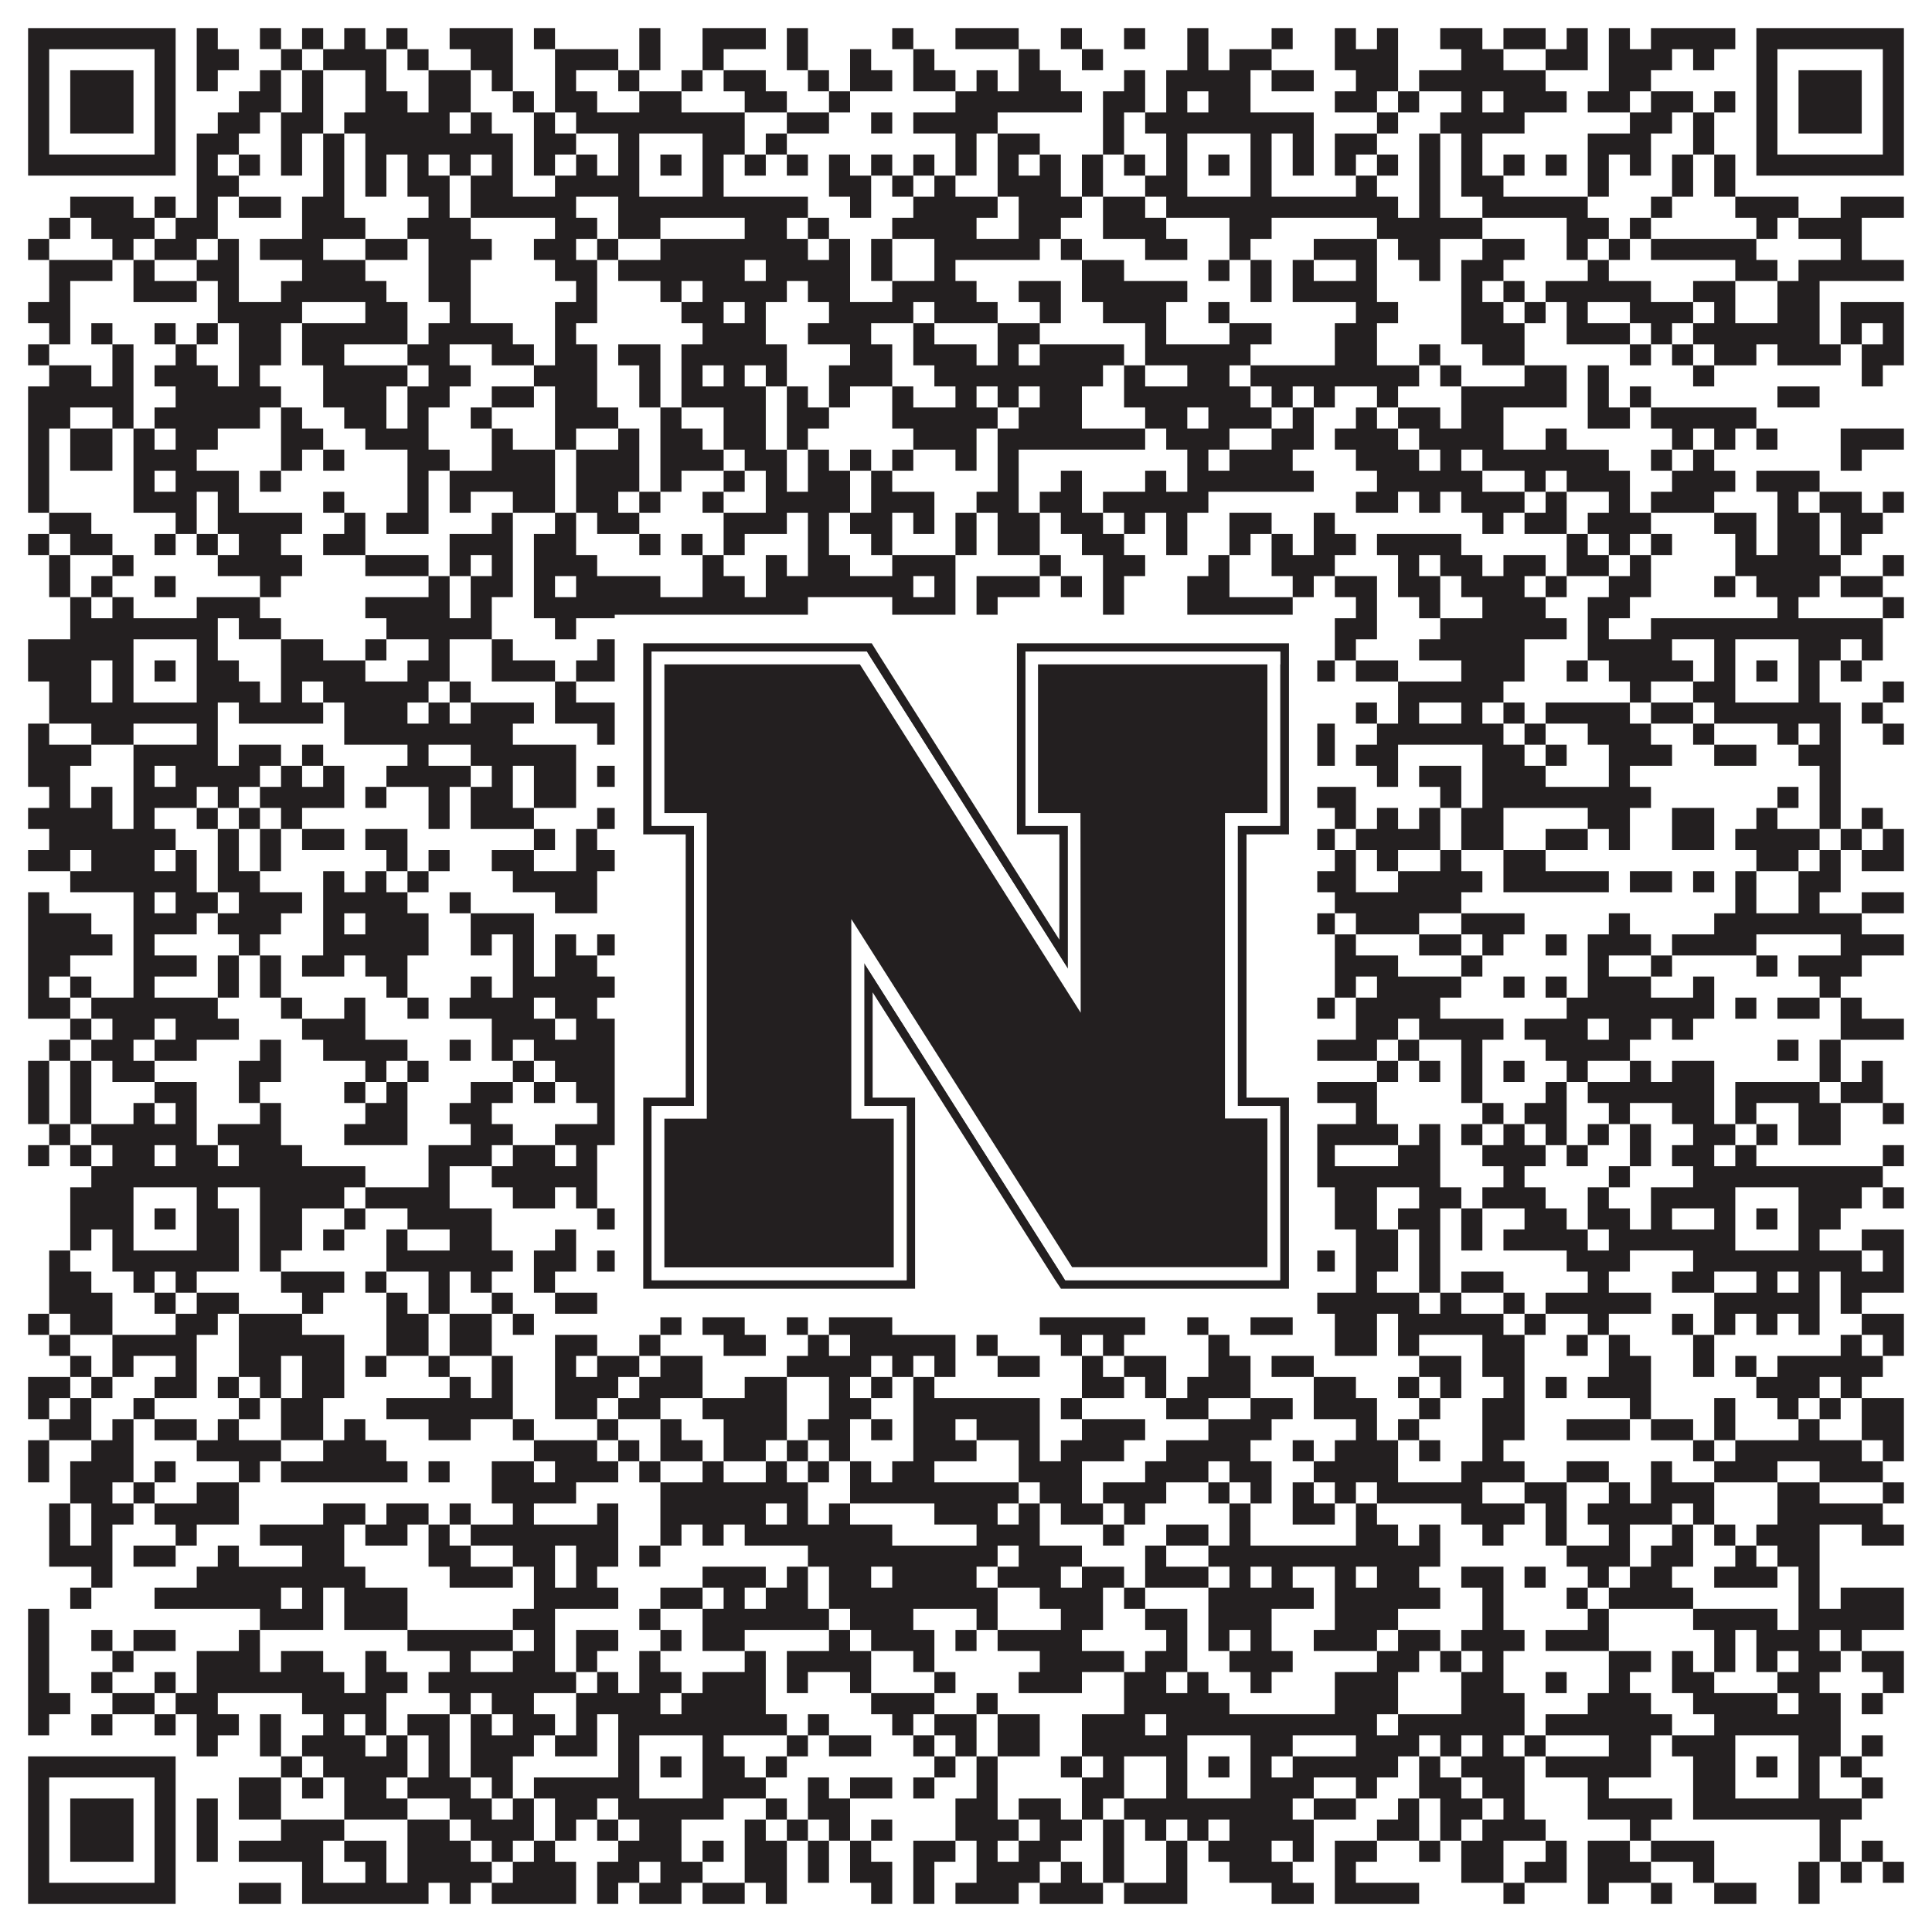
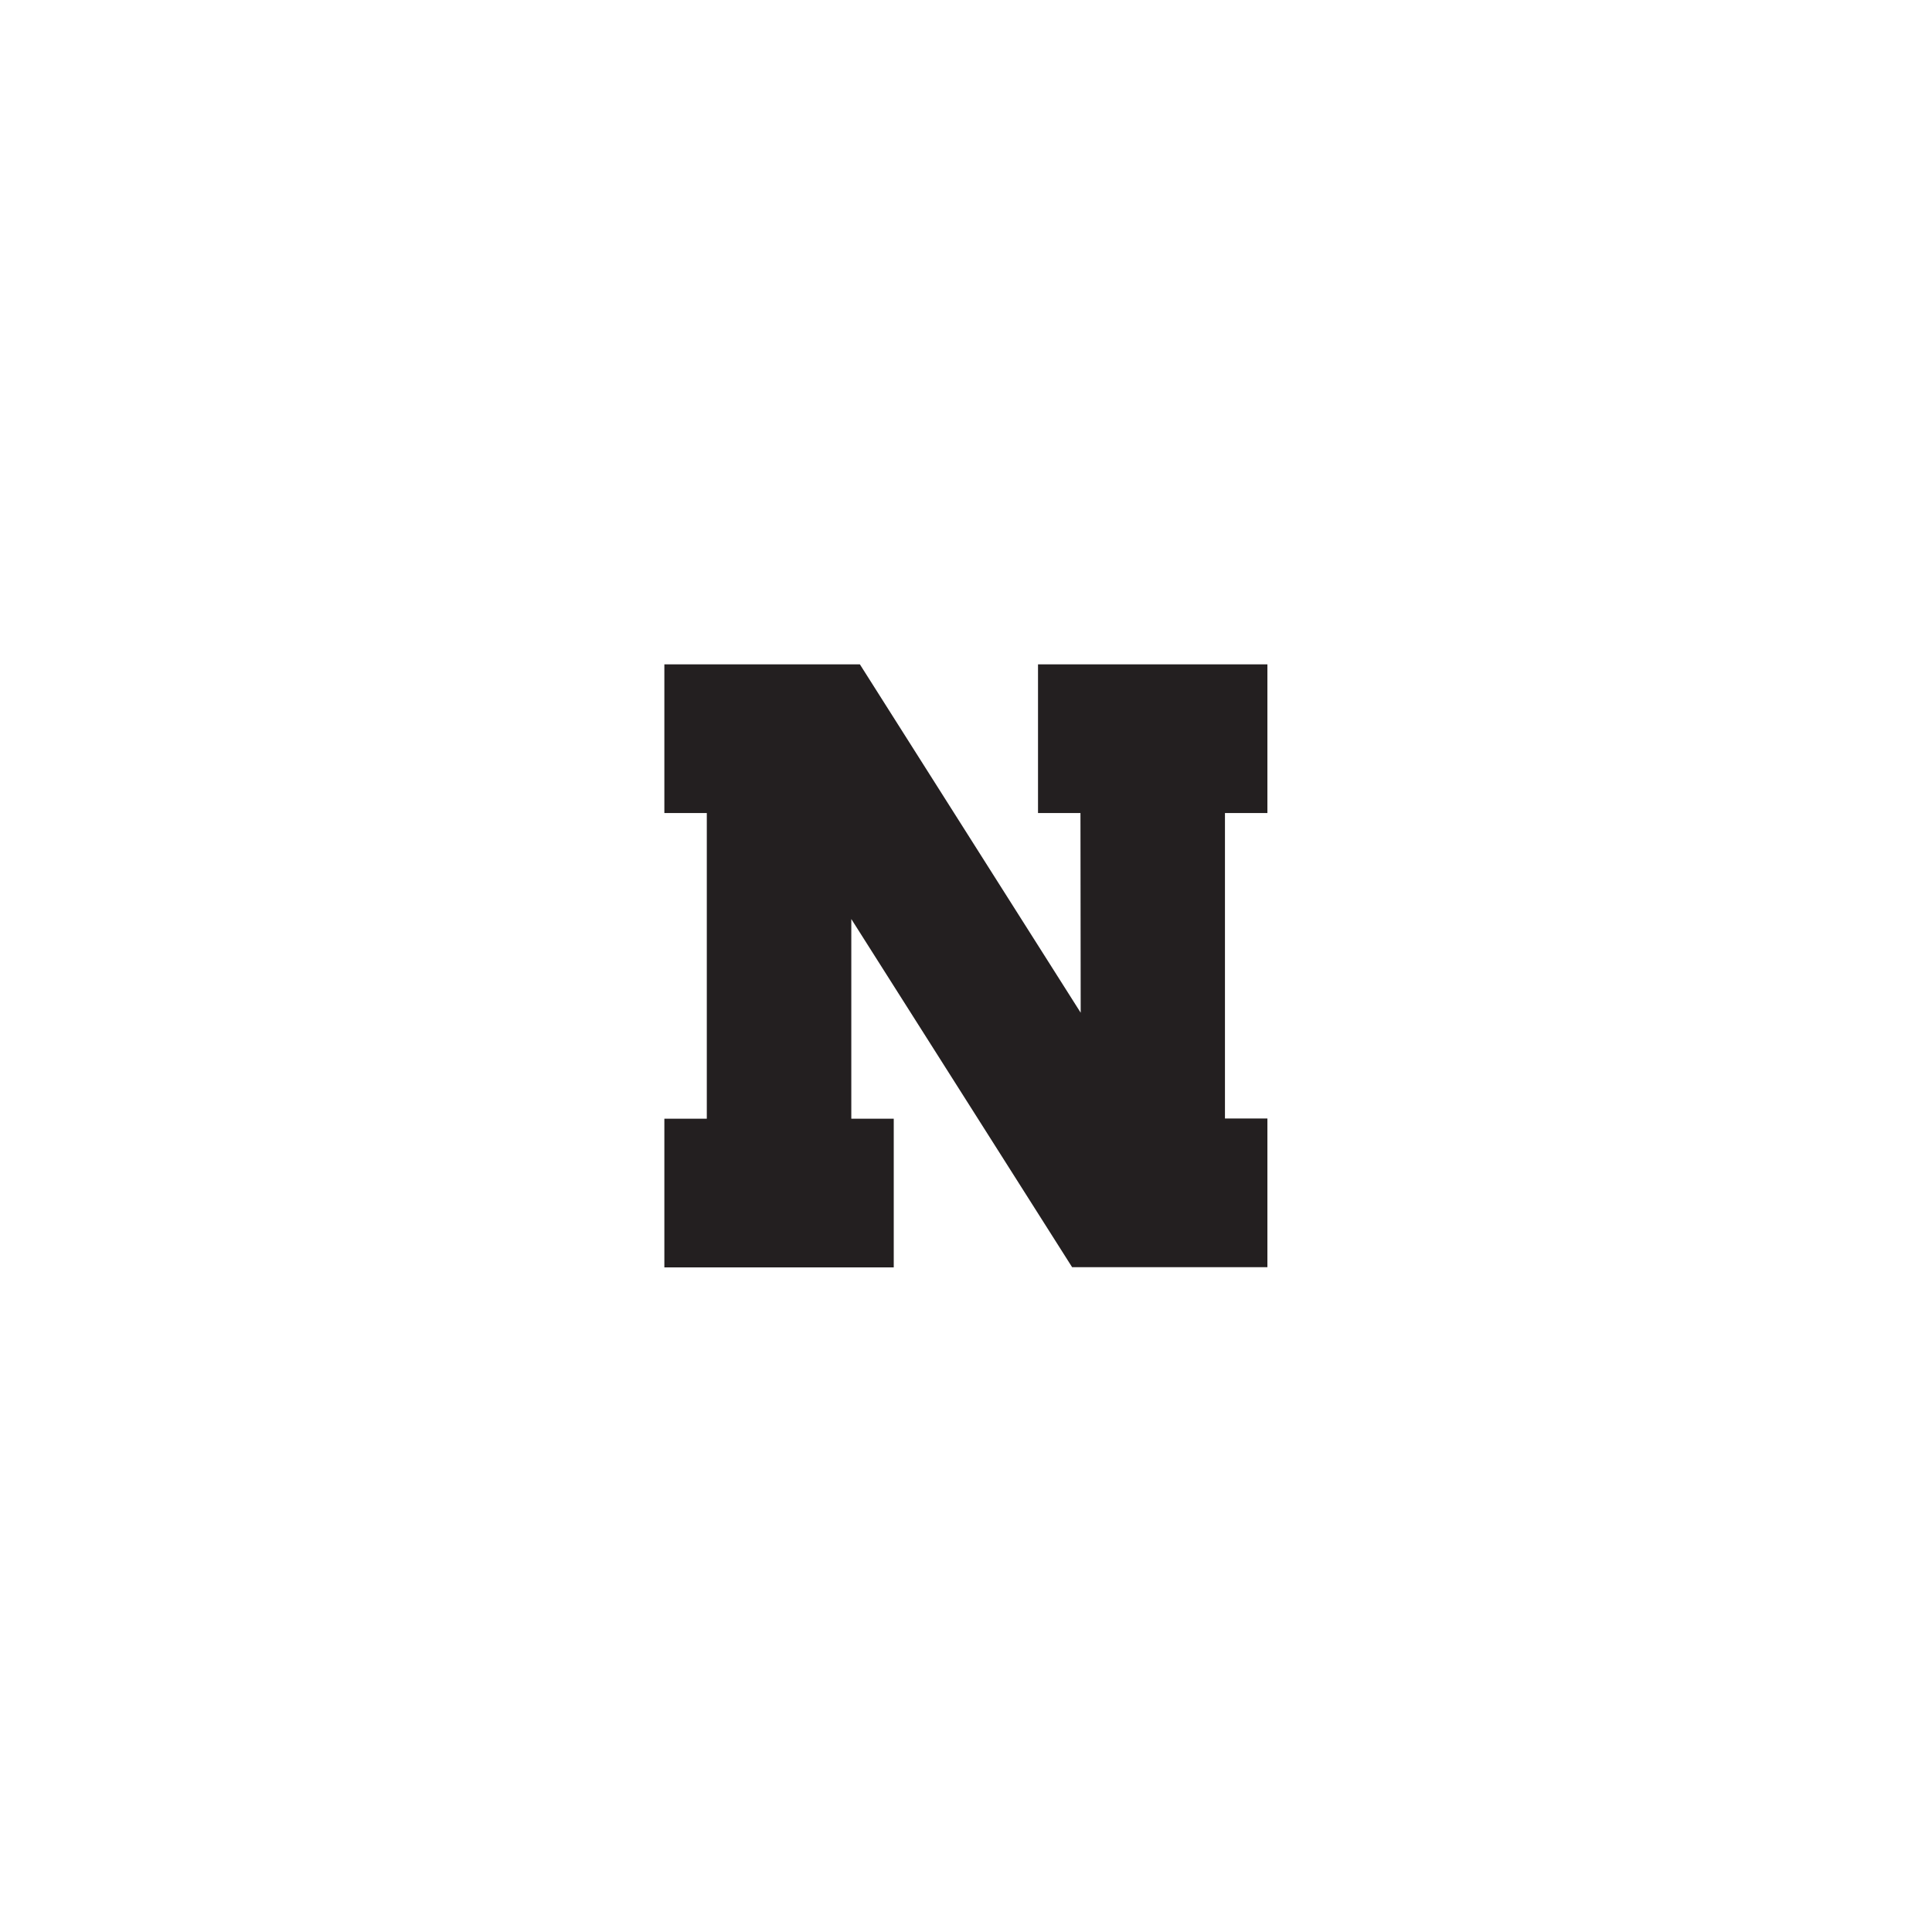
<svg xmlns="http://www.w3.org/2000/svg" version="1.1" width="1100px" height="1100px" viewBox="0 0 1100 1100">
-   <rect x="0" y="0" width="1100" height="1100" fill="#ffffff" fill-opacity="1" />
-   <path fill="#231f20" fill-opacity="1" d="M16,16L100,16L100,28L16,28ZM112,16L124,16L124,28L112,28ZM148,16L160,16L160,28L148,28ZM172,16L184,16L184,28L172,28ZM196,16L208,16L208,28L196,28ZM220,16L232,16L232,28L220,28ZM256,16L292,16L292,28L256,28ZM304,16L316,16L316,28L304,28ZM364,16L376,16L376,28L364,28ZM400,16L436,16L436,28L400,28ZM448,16L460,16L460,28L448,28ZM508,16L520,16L520,28L508,28ZM544,16L580,16L580,28L544,28ZM604,16L616,16L616,28L604,28ZM640,16L652,16L652,28L640,28ZM676,16L688,16L688,28L676,28ZM724,16L736,16L736,28L724,28ZM760,16L772,16L772,28L760,28ZM784,16L796,16L796,28L784,28ZM820,16L844,16L844,28L820,28ZM856,16L880,16L880,28L856,28ZM892,16L904,16L904,28L892,28ZM916,16L928,16L928,28L916,28ZM940,16L988,16L988,28L940,28ZM1000,16L1084,16L1084,28L1000,28ZM16,28L28,28L28,40L16,40ZM88,28L100,28L100,40L88,40ZM112,28L136,28L136,40L112,40ZM160,28L172,28L172,40L160,40ZM184,28L220,28L220,40L184,40ZM232,28L244,28L244,40L232,40ZM268,28L292,28L292,40L268,40ZM316,28L352,28L352,40L316,40ZM364,28L376,28L376,40L364,40ZM400,28L412,28L412,40L400,40ZM448,28L460,28L460,40L448,40ZM484,28L496,28L496,40L484,40ZM520,28L532,28L532,40L520,40ZM580,28L592,28L592,40L580,40ZM616,28L628,28L628,40L616,40ZM676,28L688,28L688,40L676,40ZM700,28L724,28L724,40L700,40ZM760,28L796,28L796,40L760,40ZM832,28L856,28L856,40L832,40ZM880,28L904,28L904,40L880,40ZM916,28L952,28L952,40L916,40ZM964,28L976,28L976,40L964,40ZM1000,28L1012,28L1012,40L1000,40ZM1072,28L1084,28L1084,40L1072,40ZM16,40L28,40L28,52L16,52ZM40,40L76,40L76,52L40,52ZM88,40L100,40L100,52L88,52ZM112,40L124,40L124,52L112,52ZM148,40L160,40L160,52L148,52ZM172,40L184,40L184,52L172,52ZM208,40L220,40L220,52L208,52ZM244,40L268,40L268,52L244,52ZM280,40L292,40L292,52L280,52ZM316,40L328,40L328,52L316,52ZM352,40L364,40L364,52L352,52ZM388,40L400,40L400,52L388,52ZM412,40L436,40L436,52L412,52ZM460,40L472,40L472,52L460,52ZM484,40L508,40L508,52L484,52ZM520,40L544,40L544,52L520,52ZM556,40L568,40L568,52L556,52ZM580,40L604,40L604,52L580,52ZM640,40L652,40L652,52L640,52ZM664,40L712,40L712,52L664,52ZM724,40L748,40L748,52L724,52ZM772,40L796,40L796,52L772,52ZM808,40L880,40L880,52L808,52ZM916,40L940,40L940,52L916,52ZM1000,40L1012,40L1012,52L1000,52ZM1024,40L1060,40L1060,52L1024,52ZM1072,40L1084,40L1084,52L1072,52ZM16,52L28,52L28,64L16,64ZM40,52L76,52L76,64L40,64ZM88,52L100,52L100,64L88,64ZM136,52L160,52L160,64L136,64ZM172,52L184,52L184,64L172,64ZM208,52L232,52L232,64L208,64ZM244,52L268,52L268,64L244,64ZM292,52L304,52L304,64L292,64ZM316,52L340,52L340,64L316,64ZM364,52L388,52L388,64L364,64ZM424,52L448,52L448,64L424,64ZM472,52L484,52L484,64L472,64ZM544,52L616,52L616,64L544,64ZM628,52L652,52L652,64L628,64ZM664,52L676,52L676,64L664,64ZM688,52L712,52L712,64L688,64ZM760,52L784,52L784,64L760,64ZM796,52L808,52L808,64L796,64ZM832,52L844,52L844,64L832,64ZM856,52L892,52L892,64L856,64ZM904,52L928,52L928,64L904,64ZM940,52L964,52L964,64L940,64ZM976,52L988,52L988,64L976,64ZM1000,52L1012,52L1012,64L1000,64ZM1024,52L1060,52L1060,64L1024,64ZM1072,52L1084,52L1084,64L1072,64ZM16,64L28,64L28,76L16,76ZM40,64L76,64L76,76L40,76ZM88,64L100,64L100,76L88,76ZM124,64L148,64L148,76L124,76ZM160,64L184,64L184,76L160,76ZM196,64L256,64L256,76L196,76ZM268,64L280,64L280,76L268,76ZM304,64L316,64L316,76L304,76ZM328,64L424,64L424,76L328,76ZM448,64L472,64L472,76L448,76ZM496,64L508,64L508,76L496,76ZM520,64L568,64L568,76L520,76ZM628,64L640,64L640,76L628,76ZM652,64L748,64L748,76L652,76ZM784,64L796,64L796,76L784,76ZM820,64L868,64L868,76L820,76ZM928,64L952,64L952,76L928,76ZM964,64L976,64L976,76L964,76ZM1000,64L1012,64L1012,76L1000,76ZM1024,64L1060,64L1060,76L1024,76ZM1072,64L1084,64L1084,76L1072,76ZM16,76L28,76L28,88L16,88ZM88,76L100,76L100,88L88,88ZM112,76L136,76L136,88L112,88ZM160,76L172,76L172,88L160,88ZM184,76L196,76L196,88L184,88ZM208,76L292,76L292,88L208,88ZM304,76L328,76L328,88L304,88ZM352,76L364,76L364,88L352,88ZM400,76L424,76L424,88L400,88ZM436,76L448,76L448,88L436,88ZM544,76L556,76L556,88L544,88ZM568,76L592,76L592,88L568,88ZM628,76L640,76L640,88L628,88ZM664,76L676,76L676,88L664,88ZM712,76L724,76L724,88L712,88ZM736,76L748,76L748,88L736,88ZM760,76L784,76L784,88L760,88ZM808,76L820,76L820,88L808,88ZM832,76L844,76L844,88L832,88ZM904,76L940,76L940,88L904,88ZM964,76L976,76L976,88L964,88ZM1000,76L1012,76L1012,88L1000,88ZM1072,76L1084,76L1084,88L1072,88ZM16,88L100,88L100,100L16,100ZM112,88L124,88L124,100L112,100ZM136,88L148,88L148,100L136,100ZM160,88L172,88L172,100L160,100ZM184,88L196,88L196,100L184,100ZM208,88L220,88L220,100L208,100ZM232,88L244,88L244,100L232,100ZM256,88L268,88L268,100L256,100ZM280,88L292,88L292,100L280,100ZM304,88L316,88L316,100L304,100ZM328,88L340,88L340,100L328,100ZM352,88L364,88L364,100L352,100ZM376,88L388,88L388,100L376,100ZM400,88L412,88L412,100L400,100ZM424,88L436,88L436,100L424,100ZM448,88L460,88L460,100L448,100ZM472,88L484,88L484,100L472,100ZM496,88L508,88L508,100L496,100ZM520,88L532,88L532,100L520,100ZM544,88L556,88L556,100L544,100ZM568,88L580,88L580,100L568,100ZM592,88L604,88L604,100L592,100ZM616,88L628,88L628,100L616,100ZM640,88L652,88L652,100L640,100ZM664,88L676,88L676,100L664,100ZM688,88L700,88L700,100L688,100ZM712,88L724,88L724,100L712,100ZM736,88L748,88L748,100L736,100ZM760,88L772,88L772,100L760,100ZM784,88L796,88L796,100L784,100ZM808,88L820,88L820,100L808,100ZM832,88L844,88L844,100L832,100ZM856,88L868,88L868,100L856,100ZM880,88L892,88L892,100L880,100ZM904,88L916,88L916,100L904,100ZM928,88L940,88L940,100L928,100ZM952,88L964,88L964,100L952,100ZM976,88L988,88L988,100L976,100ZM1000,88L1084,88L1084,100L1000,100ZM112,100L136,100L136,112L112,112ZM184,100L196,100L196,112L184,112ZM208,100L220,100L220,112L208,112ZM232,100L256,100L256,112L232,112ZM268,100L292,100L292,112L268,112ZM316,100L364,100L364,112L316,112ZM400,100L412,100L412,112L400,112ZM472,100L496,100L496,112L472,112ZM508,100L520,100L520,112L508,112ZM532,100L544,100L544,112L532,112ZM568,100L604,100L604,112L568,112ZM616,100L628,100L628,112L616,112ZM652,100L676,100L676,112L652,112ZM712,100L724,100L724,112L712,112ZM772,100L784,100L784,112L772,112ZM808,100L820,100L820,112L808,112ZM832,100L856,100L856,112L832,112ZM904,100L916,100L916,112L904,112ZM952,100L964,100L964,112L952,112ZM976,100L988,100L988,112L976,112ZM40,112L76,112L76,124L40,124ZM88,112L100,112L100,124L88,124ZM112,112L124,112L124,124L112,124ZM136,112L160,112L160,124L136,124ZM172,112L196,112L196,124L172,124ZM244,112L256,112L256,124L244,124ZM268,112L328,112L328,124L268,124ZM352,112L460,112L460,124L352,124ZM484,112L496,112L496,124L484,124ZM520,112L568,112L568,124L520,124ZM580,112L616,112L616,124L580,124ZM628,112L652,112L652,124L628,124ZM664,112L796,112L796,124L664,124ZM808,112L820,112L820,124L808,124ZM844,112L904,112L904,124L844,124ZM940,112L952,112L952,124L940,124ZM988,112L1024,112L1024,124L988,124ZM1048,112L1084,112L1084,124L1048,124ZM28,124L40,124L40,136L28,136ZM52,124L88,124L88,136L52,136ZM100,124L124,124L124,136L100,136ZM172,124L208,124L208,136L172,136ZM232,124L268,124L268,136L232,136ZM316,124L340,124L340,136L316,136ZM352,124L376,124L376,136L352,136ZM424,124L448,124L448,136L424,136ZM460,124L472,124L472,136L460,136ZM508,124L556,124L556,136L508,136ZM580,124L604,124L604,136L580,136ZM628,124L664,124L664,136L628,136ZM700,124L724,124L724,136L700,136ZM784,124L844,124L844,136L784,136ZM892,124L916,124L916,136L892,136ZM928,124L940,124L940,136L928,136ZM1000,124L1012,124L1012,136L1000,136ZM1024,124L1060,124L1060,136L1024,136ZM16,136L28,136L28,148L16,148ZM64,136L76,136L76,148L64,148ZM88,136L112,136L112,148L88,148ZM124,136L136,136L136,148L124,148ZM148,136L184,136L184,148L148,148ZM208,136L232,136L232,148L208,148ZM244,136L280,136L280,148L244,148ZM304,136L328,136L328,148L304,148ZM340,136L352,136L352,148L340,148ZM376,136L460,136L460,148L376,148ZM472,136L484,136L484,148L472,148ZM496,136L508,136L508,148L496,148ZM532,136L592,136L592,148L532,148ZM604,136L616,136L616,148L604,148ZM652,136L676,136L676,148L652,148ZM700,136L712,136L712,148L700,148ZM748,136L784,136L784,148L748,148ZM796,136L820,136L820,148L796,148ZM844,136L868,136L868,148L844,148ZM892,136L904,136L904,148L892,148ZM916,136L928,136L928,148L916,148ZM940,136L1000,136L1000,148L940,148ZM1048,136L1060,136L1060,148L1048,148ZM28,148L64,148L64,160L28,160ZM76,148L88,148L88,160L76,160ZM112,148L136,148L136,160L112,160ZM172,148L208,148L208,160L172,160ZM244,148L268,148L268,160L244,160ZM316,148L340,148L340,160L316,160ZM352,148L424,148L424,160L352,160ZM436,148L484,148L484,160L436,160ZM496,148L508,148L508,160L496,160ZM532,148L544,148L544,160L532,160ZM616,148L640,148L640,160L616,160ZM688,148L700,148L700,160L688,160ZM712,148L724,148L724,160L712,160ZM736,148L748,148L748,160L736,160ZM772,148L784,148L784,160L772,160ZM808,148L820,148L820,160L808,160ZM832,148L856,148L856,160L832,160ZM904,148L916,148L916,160L904,160ZM988,148L1012,148L1012,160L988,160ZM1024,148L1084,148L1084,160L1024,160ZM28,160L40,160L40,172L28,172ZM76,160L112,160L112,172L76,172ZM124,160L136,160L136,172L124,172ZM160,160L220,160L220,172L160,172ZM244,160L268,160L268,172L244,172ZM328,160L340,160L340,172L328,172ZM376,160L388,160L388,172L376,172ZM400,160L448,160L448,172L400,172ZM460,160L484,160L484,172L460,172ZM508,160L556,160L556,172L508,172ZM580,160L604,160L604,172L580,172ZM616,160L676,160L676,172L616,172ZM712,160L724,160L724,172L712,172ZM736,160L784,160L784,172L736,172ZM832,160L844,160L844,172L832,172ZM856,160L868,160L868,172L856,172ZM880,160L940,160L940,172L880,172ZM964,160L988,160L988,172L964,172ZM1012,160L1036,160L1036,172L1012,172ZM16,172L40,172L40,184L16,184ZM124,172L172,172L172,184L124,184ZM208,172L232,172L232,184L208,184ZM256,172L268,172L268,184L256,184ZM316,172L340,172L340,184L316,184ZM388,172L412,172L412,184L388,184ZM424,172L436,172L436,184L424,184ZM472,172L520,172L520,184L472,184ZM532,172L568,172L568,184L532,184ZM592,172L604,172L604,184L592,184ZM628,172L664,172L664,184L628,184ZM688,172L700,172L700,184L688,184ZM772,172L796,172L796,184L772,184ZM832,172L856,172L856,184L832,184ZM868,172L880,172L880,184L868,184ZM892,172L904,172L904,184L892,184ZM928,172L964,172L964,184L928,184ZM976,172L988,172L988,184L976,184ZM1012,172L1036,172L1036,184L1012,184ZM1048,172L1084,172L1084,184L1048,184ZM28,184L40,184L40,196L28,196ZM52,184L64,184L64,196L52,196ZM88,184L100,184L100,196L88,196ZM112,184L124,184L124,196L112,196ZM136,184L160,184L160,196L136,196ZM172,184L232,184L232,196L172,196ZM244,184L292,184L292,196L244,196ZM316,184L328,184L328,196L316,196ZM400,184L436,184L436,196L400,196ZM460,184L496,184L496,196L460,196ZM520,184L532,184L532,196L520,196ZM568,184L592,184L592,196L568,196ZM652,184L664,184L664,196L652,196ZM700,184L724,184L724,196L700,196ZM760,184L784,184L784,196L760,196ZM832,184L868,184L868,196L832,196ZM892,184L928,184L928,196L892,196ZM940,184L952,184L952,196L940,196ZM964,184L1036,184L1036,196L964,196ZM1048,184L1060,184L1060,196L1048,196ZM1072,184L1084,184L1084,196L1072,196ZM16,196L28,196L28,208L16,208ZM64,196L76,196L76,208L64,208ZM100,196L112,196L112,208L100,208ZM136,196L160,196L160,208L136,208ZM172,196L196,196L196,208L172,208ZM232,196L256,196L256,208L232,208ZM280,196L304,196L304,208L280,208ZM316,196L340,196L340,208L316,208ZM352,196L376,196L376,208L352,208ZM388,196L448,196L448,208L388,208ZM484,196L508,196L508,208L484,208ZM520,196L556,196L556,208L520,208ZM568,196L580,196L580,208L568,208ZM592,196L640,196L640,208L592,208ZM652,196L712,196L712,208L652,208ZM760,196L784,196L784,208L760,208ZM808,196L820,196L820,208L808,208ZM844,196L868,196L868,208L844,208ZM928,196L940,196L940,208L928,208ZM952,196L964,196L964,208L952,208ZM976,196L1000,196L1000,208L976,208ZM1012,196L1048,196L1048,208L1012,208ZM1060,196L1084,196L1084,208L1060,208ZM28,208L52,208L52,220L28,220ZM64,208L76,208L76,220L64,220ZM88,208L124,208L124,220L88,220ZM136,208L148,208L148,220L136,220ZM184,208L232,208L232,220L184,220ZM244,208L268,208L268,220L244,220ZM304,208L340,208L340,220L304,220ZM364,208L376,208L376,220L364,220ZM388,208L400,208L400,220L388,220ZM412,208L424,208L424,220L412,220ZM436,208L448,208L448,220L436,220ZM472,208L508,208L508,220L472,220ZM532,208L628,208L628,220L532,220ZM640,208L652,208L652,220L640,220ZM676,208L700,208L700,220L676,220ZM712,208L808,208L808,220L712,220ZM820,208L832,208L832,220L820,220ZM868,208L892,208L892,220L868,220ZM904,208L916,208L916,220L904,220ZM964,208L976,208L976,220L964,220ZM1060,208L1072,208L1072,220L1060,220ZM16,220L76,220L76,232L16,232ZM100,220L160,220L160,232L100,232ZM184,220L220,220L220,232L184,232ZM232,220L256,220L256,232L232,232ZM280,220L304,220L304,232L280,232ZM316,220L340,220L340,232L316,232ZM364,220L376,220L376,232L364,232ZM388,220L436,220L436,232L388,232ZM448,220L460,220L460,232L448,232ZM472,220L484,220L484,232L472,232ZM508,220L520,220L520,232L508,232ZM544,220L556,220L556,232L544,232ZM568,220L580,220L580,232L568,232ZM592,220L616,220L616,232L592,232ZM640,220L712,220L712,232L640,232ZM724,220L736,220L736,232L724,232ZM748,220L760,220L760,232L748,232ZM784,220L796,220L796,232L784,232ZM832,220L892,220L892,232L832,232ZM904,220L916,220L916,232L904,232ZM928,220L940,220L940,232L928,232ZM1012,220L1036,220L1036,232L1012,232ZM16,232L40,232L40,244L16,244ZM64,232L76,232L76,244L64,244ZM88,232L148,232L148,244L88,244ZM160,232L172,232L172,244L160,244ZM196,232L220,232L220,244L196,244ZM232,232L244,232L244,244L232,244ZM268,232L280,232L280,244L268,244ZM316,232L352,232L352,244L316,244ZM376,232L388,232L388,244L376,244ZM412,232L436,232L436,244L412,244ZM448,232L472,232L472,244L448,244ZM508,232L568,232L568,244L508,244ZM580,232L616,232L616,244L580,244ZM652,232L676,232L676,244L652,244ZM688,232L724,232L724,244L688,244ZM736,232L748,232L748,244L736,244ZM772,232L784,232L784,244L772,244ZM796,232L820,232L820,244L796,244ZM832,232L856,232L856,244L832,244ZM904,232L928,232L928,244L904,244ZM940,232L1000,232L1000,244L940,244ZM16,244L28,244L28,256L16,256ZM40,244L64,244L64,256L40,256ZM76,244L88,244L88,256L76,256ZM100,244L124,244L124,256L100,256ZM160,244L184,244L184,256L160,256ZM208,244L244,244L244,256L208,256ZM280,244L292,244L292,256L280,256ZM316,244L328,244L328,256L316,256ZM352,244L364,244L364,256L352,256ZM376,244L400,244L400,256L376,256ZM412,244L436,244L436,256L412,256ZM448,244L460,244L460,256L448,256ZM520,244L556,244L556,256L520,256ZM568,244L652,244L652,256L568,256ZM664,244L700,244L700,256L664,256ZM724,244L748,244L748,256L724,256ZM760,244L796,244L796,256L760,256ZM808,244L856,244L856,256L808,256ZM880,244L892,244L892,256L880,256ZM952,244L964,244L964,256L952,256ZM976,244L988,244L988,256L976,256ZM1000,244L1012,244L1012,256L1000,256ZM1048,244L1084,244L1084,256L1048,256ZM16,256L28,256L28,268L16,268ZM40,256L64,256L64,268L40,268ZM76,256L112,256L112,268L76,268ZM160,256L172,256L172,268L160,268ZM184,256L196,256L196,268L184,268ZM232,256L256,256L256,268L232,268ZM280,256L316,256L316,268L280,268ZM328,256L364,256L364,268L328,268ZM376,256L412,256L412,268L376,268ZM424,256L448,256L448,268L424,268ZM460,256L472,256L472,268L460,268ZM484,256L496,256L496,268L484,268ZM508,256L520,256L520,268L508,268ZM544,256L556,256L556,268L544,268ZM568,256L580,256L580,268L568,268ZM676,256L688,256L688,268L676,268ZM700,256L736,256L736,268L700,268ZM772,256L808,256L808,268L772,268ZM820,256L832,256L832,268L820,268ZM844,256L916,256L916,268L844,268ZM940,256L952,256L952,268L940,268ZM964,256L976,256L976,268L964,268ZM1048,256L1060,256L1060,268L1048,268ZM16,268L28,268L28,280L16,280ZM76,268L88,268L88,280L76,280ZM100,268L136,268L136,280L100,280ZM148,268L160,268L160,280L148,280ZM232,268L244,268L244,280L232,280ZM256,268L316,268L316,280L256,280ZM328,268L364,268L364,280L328,280ZM376,268L388,268L388,280L376,280ZM412,268L424,268L424,280L412,280ZM436,268L448,268L448,280L436,280ZM460,268L484,268L484,280L460,280ZM496,268L508,268L508,280L496,280ZM568,268L580,268L580,280L568,280ZM604,268L616,268L616,280L604,280ZM652,268L664,268L664,280L652,280ZM676,268L748,268L748,280L676,280ZM784,268L844,268L844,280L784,280ZM868,268L880,268L880,280L868,280ZM892,268L928,268L928,280L892,280ZM952,268L988,268L988,280L952,280ZM1000,268L1036,268L1036,280L1000,280ZM16,280L28,280L28,292L16,292ZM76,280L112,280L112,292L76,292ZM124,280L136,280L136,292L124,292ZM184,280L196,280L196,292L184,292ZM232,280L244,280L244,292L232,292ZM256,280L268,280L268,292L256,292ZM292,280L316,280L316,292L292,292ZM328,280L352,280L352,292L328,292ZM364,280L376,280L376,292L364,292ZM400,280L412,280L412,292L400,292ZM436,280L484,280L484,292L436,292ZM496,280L532,280L532,292L496,292ZM556,280L580,280L580,292L556,292ZM592,280L616,280L616,292L592,292ZM628,280L688,280L688,292L628,292ZM772,280L796,280L796,292L772,292ZM808,280L820,280L820,292L808,292ZM832,280L868,280L868,292L832,292ZM880,280L892,280L892,292L880,292ZM916,280L928,280L928,292L916,292ZM940,280L976,280L976,292L940,292ZM1012,280L1024,280L1024,292L1012,292ZM1036,280L1060,280L1060,292L1036,292ZM1072,280L1084,280L1084,292L1072,292ZM28,292L52,292L52,304L28,304ZM100,292L112,292L112,304L100,304ZM124,292L172,292L172,304L124,304ZM196,292L208,292L208,304L196,304ZM220,292L244,292L244,304L220,304ZM280,292L292,292L292,304L280,304ZM316,292L328,292L328,304L316,304ZM340,292L364,292L364,304L340,304ZM412,292L448,292L448,304L412,304ZM460,292L472,292L472,304L460,304ZM484,292L508,292L508,304L484,304ZM520,292L532,292L532,304L520,304ZM544,292L556,292L556,304L544,304ZM568,292L592,292L592,304L568,304ZM604,292L628,292L628,304L604,304ZM640,292L652,292L652,304L640,304ZM664,292L676,292L676,304L664,304ZM700,292L724,292L724,304L700,304ZM748,292L760,292L760,304L748,304ZM844,292L856,292L856,304L844,304ZM868,292L892,292L892,304L868,304ZM904,292L940,292L940,304L904,304ZM976,292L1000,292L1000,304L976,304ZM1012,292L1036,292L1036,304L1012,304ZM1048,292L1072,292L1072,304L1048,304ZM16,304L28,304L28,316L16,316ZM40,304L64,304L64,316L40,316ZM88,304L100,304L100,316L88,316ZM112,304L124,304L124,316L112,316ZM136,304L160,304L160,316L136,316ZM184,304L208,304L208,316L184,316ZM256,304L292,304L292,316L256,316ZM304,304L328,304L328,316L304,316ZM364,304L376,304L376,316L364,316ZM388,304L400,304L400,316L388,316ZM412,304L424,304L424,316L412,316ZM460,304L472,304L472,316L460,316ZM496,304L508,304L508,316L496,316ZM544,304L556,304L556,316L544,316ZM568,304L592,304L592,316L568,316ZM616,304L640,304L640,316L616,316ZM664,304L676,304L676,316L664,316ZM700,304L712,304L712,316L700,316ZM724,304L736,304L736,316L724,316ZM748,304L772,304L772,316L748,316ZM784,304L832,304L832,316L784,316ZM892,304L904,304L904,316L892,316ZM916,304L928,304L928,316L916,316ZM940,304L952,304L952,316L940,316ZM988,304L1000,304L1000,316L988,316ZM1012,304L1036,304L1036,316L1012,316ZM1048,304L1060,304L1060,316L1048,316ZM28,316L40,316L40,328L28,328ZM64,316L76,316L76,328L64,328ZM124,316L172,316L172,328L124,328ZM208,316L244,316L244,328L208,328ZM256,316L268,316L268,328L256,328ZM280,316L292,316L292,328L280,328ZM304,316L340,316L340,328L304,328ZM400,316L412,316L412,328L400,328ZM436,316L448,316L448,328L436,328ZM460,316L484,316L484,328L460,328ZM508,316L544,316L544,328L508,328ZM592,316L604,316L604,328L592,328ZM628,316L652,316L652,328L628,328ZM688,316L700,316L700,328L688,328ZM724,316L760,316L760,328L724,328ZM796,316L808,316L808,328L796,328ZM820,316L844,316L844,328L820,328ZM856,316L880,316L880,328L856,328ZM892,316L916,316L916,328L892,328ZM928,316L940,316L940,328L928,328ZM988,316L1048,316L1048,328L988,328ZM1072,316L1084,316L1084,328L1072,328ZM28,328L40,328L40,340L28,340ZM52,328L64,328L64,340L52,340ZM88,328L100,328L100,340L88,340ZM148,328L160,328L160,340L148,340ZM244,328L256,328L256,340L244,340ZM268,328L292,328L292,340L268,340ZM304,328L316,328L316,340L304,340ZM328,328L376,328L376,340L328,340ZM400,328L424,328L424,340L400,340ZM436,328L520,328L520,340L436,340ZM532,328L544,328L544,340L532,340ZM556,328L592,328L592,340L556,340ZM604,328L616,328L616,340L604,340ZM628,328L640,328L640,340L628,340ZM676,328L700,328L700,340L676,340ZM736,328L748,328L748,340L736,340ZM760,328L784,328L784,340L760,340ZM796,328L820,328L820,340L796,340ZM832,328L868,328L868,340L832,340ZM880,328L892,328L892,340L880,340ZM916,328L940,328L940,340L916,340ZM976,328L988,328L988,340L976,340ZM1000,328L1036,328L1036,340L1000,340ZM1048,328L1072,328L1072,340L1048,340ZM40,340L52,340L52,352L40,352ZM64,340L76,340L76,352L64,352ZM112,340L148,340L148,352L112,352ZM208,340L256,340L256,352L208,352ZM268,340L280,340L280,352L268,352ZM304,340L460,340L460,352L304,352ZM508,340L544,340L544,352L508,352ZM556,340L568,340L568,352L556,352ZM628,340L640,340L640,352L628,352ZM676,340L736,340L736,352L676,352ZM772,340L784,340L784,352L772,352ZM808,340L820,340L820,352L808,352ZM844,340L880,340L880,352L844,352ZM904,340L928,340L928,352L904,352ZM1012,340L1024,340L1024,352L1012,352ZM1072,340L1084,340L1084,352L1072,352ZM40,352L124,352L124,364L40,364ZM136,352L160,352L160,364L136,364ZM220,352L280,352L280,364L220,364ZM316,352L328,352L328,364L316,364ZM352,352L424,352L424,364L352,364ZM436,352L448,352L448,364L436,364ZM460,352L484,352L484,364L460,364ZM496,352L544,352L544,364L496,364ZM568,352L580,352L580,364L568,364ZM592,352L616,352L616,364L592,364ZM652,352L748,352L748,364L652,364ZM760,352L784,352L784,364L760,364ZM820,352L892,352L892,364L820,364ZM904,352L916,352L916,364L904,364ZM940,352L1072,352L1072,364L940,364ZM16,364L76,364L76,376L16,376ZM112,364L124,364L124,376L112,376ZM160,364L184,364L184,376L160,376ZM208,364L220,364L220,376L208,376ZM244,364L256,364L256,376L244,376ZM280,364L292,364L292,376L280,376ZM340,364L364,364L364,376L340,376ZM400,364L448,364L448,376L400,376ZM484,364L556,364L556,376L484,376ZM568,364L580,364L580,376L568,376ZM592,364L616,364L616,376L592,376ZM640,364L676,364L676,376L640,376ZM712,364L736,364L736,376L712,376ZM760,364L772,364L772,376L760,376ZM808,364L868,364L868,376L808,376ZM904,364L952,364L952,376L904,376ZM976,364L988,364L988,376L976,376ZM1024,364L1048,364L1048,376L1024,376ZM1060,364L1072,364L1072,376L1060,376ZM16,376L52,376L52,388L16,388ZM64,376L76,376L76,388L64,388ZM88,376L100,376L100,388L88,388ZM112,376L136,376L136,388L112,388ZM160,376L208,376L208,388L160,388ZM232,376L256,376L256,388L232,388ZM280,376L316,376L316,388L280,388ZM328,376L364,376L364,388L328,388ZM376,376L388,376L388,388L376,388ZM400,376L412,376L412,388L400,388ZM460,376L496,376L496,388L460,388ZM520,376L544,376L544,388L520,388ZM580,376L628,376L628,388L580,388ZM640,376L676,376L676,388L640,388ZM688,376L700,376L700,388L688,388ZM712,376L724,376L724,388L712,388ZM748,376L760,376L760,388L748,388ZM772,376L796,376L796,388L772,388ZM832,376L868,376L868,388L832,388ZM892,376L904,376L904,388L892,388ZM916,376L964,376L964,388L916,388ZM976,376L988,376L988,388L976,388ZM1000,376L1012,376L1012,388L1000,388ZM1024,376L1036,376L1036,388L1024,388ZM1048,376L1060,376L1060,388L1048,388ZM28,388L52,388L52,400L28,400ZM64,388L76,388L76,400L64,400ZM112,388L148,388L148,400L112,400ZM160,388L172,388L172,400L160,400ZM184,388L244,388L244,400L184,400ZM256,388L268,388L268,400L256,400ZM316,388L328,388L328,400L316,400ZM352,388L364,388L364,400L352,400ZM400,388L412,388L412,400L400,400ZM436,388L448,388L448,400L436,400ZM484,388L508,388L508,400L484,400ZM520,388L544,388L544,400L520,400ZM580,388L604,388L604,400L580,400ZM628,388L640,388L640,400L628,400ZM664,388L676,388L676,400L664,400ZM712,388L724,388L724,400L712,400ZM796,388L856,388L856,400L796,400ZM928,388L940,388L940,400L928,400ZM964,388L988,388L988,400L964,400ZM1024,388L1036,388L1036,400L1024,400ZM1072,388L1084,388L1084,400L1072,400ZM28,400L124,400L124,412L28,412ZM136,400L184,400L184,412L136,412ZM196,400L232,400L232,412L196,412ZM244,400L256,400L256,412L244,412ZM268,400L304,400L304,412L268,412ZM316,400L424,400L424,412L316,412ZM436,400L484,400L484,412L436,412ZM508,400L544,400L544,412L508,412ZM568,400L580,400L580,412L568,412ZM592,400L640,400L640,412L592,412ZM664,400L724,400L724,412L664,412ZM736,400L748,400L748,412L736,412ZM772,400L784,400L784,412L772,412ZM796,400L808,400L808,412L796,412ZM832,400L844,400L844,412L832,412ZM856,400L868,400L868,412L856,412ZM880,400L928,400L928,412L880,412ZM940,400L964,400L964,412L940,412ZM976,400L1048,400L1048,412L976,412ZM1060,400L1072,400L1072,412L1060,412ZM16,412L28,412L28,424L16,424ZM52,412L76,412L76,424L52,424ZM112,412L124,412L124,424L112,424ZM196,412L292,412L292,424L196,424ZM340,412L352,412L352,424L340,424ZM364,412L400,412L400,424L364,424ZM424,412L436,412L436,424L424,424ZM448,412L460,412L460,424L448,424ZM520,412L580,412L580,424L520,424ZM604,412L616,412L616,424L604,424ZM628,412L652,412L652,424L628,424ZM664,412L676,412L676,424L664,424ZM688,412L736,412L736,424L688,424ZM748,412L760,412L760,424L748,424ZM784,412L856,412L856,424L784,424ZM868,412L880,412L880,424L868,424ZM904,412L940,412L940,424L904,424ZM964,412L976,412L976,424L964,424ZM1012,412L1024,412L1024,424L1012,424ZM1036,412L1048,412L1048,424L1036,424ZM1072,412L1084,412L1084,424L1072,424ZM16,424L52,424L52,436L16,436ZM76,424L124,424L124,436L76,436ZM136,424L160,424L160,436L136,436ZM172,424L184,424L184,436L172,436ZM232,424L244,424L244,436L232,436ZM268,424L328,424L328,436L268,436ZM376,424L388,424L388,436L376,436ZM412,424L436,424L436,436L412,436ZM460,424L496,424L496,436L460,436ZM556,424L580,424L580,436L556,436ZM652,424L676,424L676,436L652,436ZM688,424L700,424L700,436L688,436ZM736,424L760,424L760,436L736,436ZM772,424L796,424L796,436L772,436ZM844,424L868,424L868,436L844,436ZM880,424L892,424L892,436L880,436ZM916,424L952,424L952,436L916,436ZM976,424L1000,424L1000,436L976,436ZM1024,424L1048,424L1048,436L1024,436ZM16,436L40,436L40,448L16,448ZM76,436L88,436L88,448L76,448ZM100,436L148,436L148,448L100,448ZM160,436L172,436L172,448L160,448ZM184,436L196,436L196,448L184,448ZM220,436L268,436L268,448L220,448ZM280,436L292,436L292,448L280,448ZM304,436L328,436L328,448L304,448ZM340,436L352,436L352,448L340,448ZM364,436L448,436L448,448L364,448ZM472,436L484,436L484,448L472,448ZM496,436L520,436L520,448L496,448ZM544,436L568,436L568,448L544,448ZM604,436L616,436L616,448L604,448ZM628,436L640,436L640,448L628,448ZM688,436L700,436L700,448L688,448ZM736,436L748,436L748,448L736,448ZM784,436L796,436L796,448L784,448ZM808,436L832,436L832,448L808,448ZM844,436L880,436L880,448L844,448ZM916,436L928,436L928,448L916,448ZM1036,436L1048,436L1048,448L1036,448ZM28,448L40,448L40,460L28,460ZM52,448L64,448L64,460L52,460ZM76,448L112,448L112,460L76,460ZM124,448L136,448L136,460L124,460ZM148,448L196,448L196,460L148,460ZM208,448L220,448L220,460L208,460ZM244,448L256,448L256,460L244,460ZM268,448L292,448L292,460L268,460ZM304,448L328,448L328,460L304,460ZM352,448L376,448L376,460L352,460ZM400,448L448,448L448,460L400,460ZM484,448L508,448L508,460L484,460ZM520,448L568,448L568,460L520,460ZM592,448L616,448L616,460L592,460ZM640,448L652,448L652,460L640,460ZM664,448L688,448L688,460L664,460ZM700,448L712,448L712,460L700,460ZM748,448L772,448L772,460L748,460ZM820,448L832,448L832,460L820,460ZM844,448L940,448L940,460L844,460ZM1012,448L1024,448L1024,460L1012,460ZM1036,448L1048,448L1048,460L1036,460ZM16,460L64,460L64,472L16,472ZM76,460L88,460L88,472L76,472ZM112,460L124,460L124,472L112,472ZM136,460L148,460L148,472L136,472ZM160,460L172,460L172,472L160,472ZM244,460L256,460L256,472L244,472ZM268,460L304,460L304,472L268,472ZM340,460L364,460L364,472L340,472ZM376,460L388,460L388,472L376,472ZM412,460L436,460L436,472L412,472ZM448,460L460,460L460,472L448,472ZM472,460L484,460L484,472L472,472ZM508,460L532,460L532,472L508,472ZM616,460L628,460L628,472L616,472ZM652,460L664,460L664,472L652,472ZM712,460L736,460L736,472L712,472ZM760,460L772,460L772,472L760,472ZM784,460L796,460L796,472L784,472ZM808,460L820,460L820,472L808,472ZM832,460L856,460L856,472L832,472ZM904,460L928,460L928,472L904,472ZM952,460L976,460L976,472L952,472ZM1000,460L1012,460L1012,472L1000,472ZM1036,460L1048,460L1048,472L1036,472ZM1060,460L1072,460L1072,472L1060,472ZM28,472L100,472L100,484L28,484ZM124,472L136,472L136,484L124,484ZM148,472L160,472L160,484L148,484ZM172,472L196,472L196,484L172,484ZM208,472L232,472L232,484L208,484ZM304,472L316,472L316,484L304,484ZM328,472L340,472L340,484L328,484ZM388,472L400,472L400,484L388,484ZM412,472L424,472L424,484L412,484ZM460,472L484,472L484,484L460,484ZM508,472L520,472L520,484L508,484ZM532,472L568,472L568,484L532,484ZM580,472L592,472L592,484L580,484ZM604,472L616,472L616,484L604,484ZM652,472L664,472L664,484L652,484ZM700,472L724,472L724,484L700,484ZM748,472L760,472L760,484L748,484ZM772,472L820,472L820,484L772,484ZM832,472L856,472L856,484L832,484ZM880,472L904,472L904,484L880,484ZM916,472L928,472L928,484L916,484ZM952,472L976,472L976,484L952,484ZM988,472L1036,472L1036,484L988,484ZM1048,472L1060,472L1060,484L1048,484ZM1072,472L1084,472L1084,484L1072,484ZM16,484L40,484L40,496L16,496ZM52,484L88,484L88,496L52,496ZM100,484L112,484L112,496L100,496ZM124,484L136,484L136,496L124,496ZM148,484L160,484L160,496L148,496ZM220,484L232,484L232,496L220,496ZM244,484L256,484L256,496L244,496ZM280,484L304,484L304,496L280,496ZM328,484L364,484L364,496L328,496ZM388,484L412,484L412,496L388,496ZM424,484L436,484L436,496L424,496ZM472,484L508,484L508,496L472,496ZM520,484L532,484L532,496L520,496ZM556,484L568,484L568,496L556,496ZM580,484L604,484L604,496L580,496ZM616,484L628,484L628,496L616,496ZM640,484L676,484L676,496L640,496ZM688,484L712,484L712,496L688,496ZM736,484L748,484L748,496L736,496ZM760,484L772,484L772,496L760,496ZM784,484L796,484L796,496L784,496ZM820,484L832,484L832,496L820,496ZM856,484L880,484L880,496L856,496ZM1000,484L1024,484L1024,496L1000,496ZM1036,484L1048,484L1048,496L1036,496ZM1060,484L1084,484L1084,496L1060,496ZM40,496L112,496L112,508L40,508ZM124,496L148,496L148,508L124,508ZM184,496L196,496L196,508L184,508ZM208,496L220,496L220,508L208,508ZM232,496L244,496L244,508L232,508ZM292,496L340,496L340,508L292,508ZM352,496L376,496L376,508L352,508ZM400,496L412,496L412,508L400,508ZM448,496L472,496L472,508L448,508ZM532,496L568,496L568,508L532,508ZM604,496L640,496L640,508L604,508ZM652,496L664,496L664,508L652,508ZM712,496L736,496L736,508L712,508ZM748,496L772,496L772,508L748,508ZM796,496L844,496L844,508L796,508ZM856,496L916,496L916,508L856,508ZM928,496L952,496L952,508L928,508ZM964,496L976,496L976,508L964,508ZM988,496L1000,496L1000,508L988,508ZM1024,496L1048,496L1048,508L1024,508ZM16,508L28,508L28,520L16,520ZM76,508L88,508L88,520L76,520ZM100,508L124,508L124,520L100,520ZM136,508L172,508L172,520L136,520ZM184,508L232,508L232,520L184,520ZM256,508L268,508L268,520L256,520ZM316,508L340,508L340,520L316,520ZM364,508L436,508L436,520L364,520ZM484,508L508,508L508,520L484,520ZM520,508L532,508L532,520L520,520ZM556,508L580,508L580,520L556,520ZM592,508L616,508L616,520L592,520ZM688,508L736,508L736,520L688,520ZM760,508L832,508L832,520L760,520ZM988,508L1000,508L1000,520L988,520ZM1024,508L1036,508L1036,520L1024,520ZM1060,508L1084,508L1084,520L1060,520ZM16,520L52,520L52,532L16,532ZM76,520L112,520L112,532L76,532ZM124,520L160,520L160,532L124,532ZM184,520L196,520L196,532L184,532ZM208,520L244,520L244,532L208,532ZM268,520L304,520L304,532L268,532ZM364,520L376,520L376,532L364,532ZM388,520L400,520L400,532L388,532ZM412,520L424,520L424,532L412,532ZM436,520L460,520L460,532L436,532ZM472,520L484,520L484,532L472,532ZM544,520L556,520L556,532L544,532ZM568,520L604,520L604,532L568,532ZM616,520L628,520L628,532L616,532ZM640,520L652,520L652,532L640,532ZM688,520L700,520L700,532L688,532ZM748,520L760,520L760,532L748,532ZM772,520L808,520L808,532L772,532ZM832,520L868,520L868,532L832,532ZM916,520L928,520L928,532L916,532ZM976,520L1060,520L1060,532L976,532ZM16,532L64,532L64,544L16,544ZM76,532L88,532L88,544L76,544ZM136,532L148,532L148,544L136,544ZM184,532L244,532L244,544L184,544ZM268,532L280,532L280,544L268,544ZM292,532L304,532L304,544L292,544ZM316,532L328,532L328,544L316,544ZM340,532L352,532L352,544L340,544ZM364,532L388,532L388,544L364,544ZM400,532L412,532L412,544L400,544ZM424,532L460,532L460,544L424,544ZM484,532L496,532L496,544L484,544ZM508,532L532,532L532,544L508,544ZM544,532L592,532L592,544L544,544ZM652,532L664,532L664,544L652,544ZM676,532L688,532L688,544L676,544ZM700,532L724,532L724,544L700,544ZM760,532L772,532L772,544L760,544ZM808,532L832,532L832,544L808,544ZM844,532L856,532L856,544L844,544ZM880,532L892,532L892,544L880,544ZM904,532L940,532L940,544L904,544ZM952,532L1000,532L1000,544L952,544ZM1048,532L1084,532L1084,544L1048,544ZM16,544L40,544L40,556L16,556ZM76,544L112,544L112,556L76,556ZM124,544L136,544L136,556L124,556ZM148,544L160,544L160,556L148,556ZM172,544L196,544L196,556L172,556ZM208,544L232,544L232,556L208,556ZM292,544L304,544L304,556L292,556ZM316,544L340,544L340,556L316,556ZM376,544L388,544L388,556L376,556ZM412,544L448,544L448,556L412,556ZM544,544L604,544L604,556L544,556ZM628,544L640,544L640,556L628,556ZM652,544L688,544L688,556L652,556ZM760,544L796,544L796,556L760,556ZM832,544L844,544L844,556L832,556ZM904,544L916,544L916,556L904,556ZM940,544L952,544L952,556L940,556ZM1000,544L1012,544L1012,556L1000,556ZM1024,544L1060,544L1060,556L1024,556ZM16,556L28,556L28,568L16,568ZM40,556L52,556L52,568L40,568ZM76,556L88,556L88,568L76,568ZM124,556L136,556L136,568L124,568ZM148,556L160,556L160,568L148,568ZM220,556L232,556L232,568L220,568ZM268,556L280,556L280,568L268,568ZM292,556L352,556L352,568L292,568ZM364,556L376,556L376,568L364,568ZM388,556L400,556L400,568L388,568ZM412,556L424,556L424,568L412,568ZM436,556L496,556L496,568L436,568ZM508,556L580,556L580,568L508,568ZM604,556L616,556L616,568L604,568ZM628,556L640,556L640,568L628,568ZM664,556L676,556L676,568L664,568ZM688,556L700,556L700,568L688,568ZM724,556L736,556L736,568L724,568ZM760,556L772,556L772,568L760,568ZM784,556L832,556L832,568L784,568ZM856,556L868,556L868,568L856,568ZM880,556L892,556L892,568L880,568ZM904,556L940,556L940,568L904,568ZM964,556L976,556L976,568L964,568ZM1036,556L1048,556L1048,568L1036,568ZM16,568L40,568L40,580L16,580ZM52,568L124,568L124,580L52,580ZM160,568L172,568L172,580L160,580ZM196,568L208,568L208,580L196,580ZM232,568L244,568L244,580L232,580ZM256,568L304,568L304,580L256,580ZM316,568L340,568L340,580L316,580ZM352,568L364,568L364,580L352,580ZM376,568L400,568L400,580L376,580ZM412,568L460,568L460,580L412,580ZM484,568L496,568L496,580L484,580ZM544,568L592,568L592,580L544,580ZM616,568L640,568L640,580L616,580ZM664,568L700,568L700,580L664,580ZM712,568L724,568L724,580L712,580ZM736,568L760,568L760,580L736,580ZM772,568L820,568L820,580L772,580ZM892,568L976,568L976,580L892,580ZM988,568L1000,568L1000,580L988,580ZM1012,568L1036,568L1036,580L1012,580ZM1048,568L1060,568L1060,580L1048,580ZM40,580L52,580L52,592L40,592ZM64,580L88,580L88,592L64,592ZM100,580L136,580L136,592L100,592ZM172,580L208,580L208,592L172,592ZM280,580L316,580L316,592L280,592ZM328,580L352,580L352,592L328,592ZM364,580L388,580L388,592L364,592ZM412,580L424,580L424,592L412,592ZM436,580L484,580L484,592L436,592ZM556,580L568,580L568,592L556,592ZM580,580L616,580L616,592L580,592ZM640,580L664,580L664,592L640,592ZM676,580L712,580L712,592L676,592ZM772,580L796,580L796,592L772,592ZM808,580L856,580L856,592L808,592ZM868,580L904,580L904,592L868,592ZM916,580L940,580L940,592L916,592ZM952,580L964,580L964,592L952,592ZM1048,580L1084,580L1084,592L1048,592ZM28,592L40,592L40,604L28,604ZM52,592L76,592L76,604L52,604ZM88,592L112,592L112,604L88,604ZM148,592L160,592L160,604L148,604ZM184,592L232,592L232,604L184,604ZM256,592L268,592L268,604L256,604ZM280,592L292,592L292,604L280,604ZM304,592L352,592L352,604L304,604ZM364,592L400,592L400,604L364,604ZM412,592L448,592L448,604L412,604ZM460,592L472,592L472,604L460,604ZM508,592L532,592L532,604L508,604ZM556,592L568,592L568,604L556,604ZM580,592L592,592L592,604L580,604ZM616,592L640,592L640,604L616,604ZM652,592L664,592L664,604L652,604ZM712,592L784,592L784,604L712,604ZM796,592L808,592L808,604L796,604ZM832,592L844,592L844,604L832,604ZM880,592L928,592L928,604L880,604ZM1012,592L1024,592L1024,604L1012,604ZM1036,592L1048,592L1048,604L1036,604ZM16,604L28,604L28,616L16,616ZM40,604L52,604L52,616L40,616ZM64,604L88,604L88,616L64,616ZM136,604L160,604L160,616L136,616ZM208,604L220,604L220,616L208,616ZM232,604L244,604L244,616L232,616ZM292,604L304,604L304,616L292,616ZM316,604L376,604L376,616L316,616ZM424,604L448,604L448,616L424,616ZM472,604L520,604L520,616L472,616ZM532,604L544,604L544,616L532,616ZM568,604L580,604L580,616L568,616ZM592,604L604,604L604,616L592,616ZM616,604L628,604L628,616L616,616ZM652,604L736,604L736,616L652,616ZM784,604L796,604L796,616L784,616ZM808,604L820,604L820,616L808,616ZM832,604L844,604L844,616L832,616ZM856,604L868,604L868,616L856,616ZM892,604L904,604L904,616L892,616ZM928,604L940,604L940,616L928,616ZM952,604L976,604L976,616L952,616ZM1036,604L1048,604L1048,616L1036,616ZM1060,604L1072,604L1072,616L1060,616ZM16,616L28,616L28,628L16,628ZM40,616L52,616L52,628L40,628ZM88,616L112,616L112,628L88,628ZM136,616L148,616L148,628L136,628ZM196,616L208,616L208,628L196,628ZM220,616L232,616L232,628L220,628ZM268,616L292,616L292,628L268,628ZM304,616L316,616L316,628L304,628ZM328,616L352,616L352,628L328,628ZM364,616L376,616L376,628L364,628ZM424,616L436,616L436,628L424,628ZM496,616L532,616L532,628L496,628ZM544,616L580,616L580,628L544,628ZM604,616L616,616L616,628L604,628ZM652,616L676,616L676,628L652,628ZM688,616L700,616L700,628L688,628ZM712,616L724,616L724,628L712,628ZM736,616L784,616L784,628L736,628ZM832,616L844,616L844,628L832,628ZM880,616L892,616L892,628L880,628ZM904,616L976,616L976,628L904,628ZM988,616L1036,616L1036,628L988,628ZM1048,616L1072,616L1072,628L1048,628ZM16,628L28,628L28,640L16,640ZM40,628L52,628L52,640L40,640ZM76,628L88,628L88,640L76,640ZM100,628L112,628L112,640L100,640ZM148,628L160,628L160,640L148,640ZM208,628L232,628L232,640L208,640ZM256,628L280,628L280,640L256,640ZM340,628L364,628L364,640L340,640ZM388,628L400,628L400,640L388,640ZM412,628L424,628L424,640L412,640ZM436,628L460,628L460,640L436,640ZM484,628L496,628L496,640L484,640ZM508,628L520,628L520,640L508,640ZM532,628L544,628L544,640L532,640ZM580,628L592,628L592,640L580,640ZM604,628L616,628L616,640L604,640ZM676,628L688,628L688,640L676,640ZM700,628L724,628L724,640L700,640ZM736,628L748,628L748,640L736,640ZM772,628L784,628L784,640L772,640ZM844,628L856,628L856,640L844,640ZM868,628L892,628L892,640L868,640ZM916,628L928,628L928,640L916,640ZM952,628L976,628L976,640L952,640ZM988,628L1000,628L1000,640L988,640ZM1024,628L1048,628L1048,640L1024,640ZM1072,628L1084,628L1084,640L1072,640ZM28,640L40,640L40,652L28,652ZM52,640L112,640L112,652L52,652ZM124,640L160,640L160,652L124,652ZM196,640L232,640L232,652L196,652ZM268,640L292,640L292,652L268,652ZM316,640L352,640L352,652L316,652ZM376,640L400,640L400,652L376,652ZM460,640L472,640L472,652L460,652ZM508,640L556,640L556,652L508,652ZM580,640L592,640L592,652L580,652ZM628,640L640,640L640,652L628,652ZM664,640L676,640L676,652L664,652ZM688,640L700,640L700,652L688,652ZM736,640L796,640L796,652L736,652ZM808,640L820,640L820,652L808,652ZM832,640L844,640L844,652L832,652ZM856,640L868,640L868,652L856,652ZM880,640L892,640L892,652L880,652ZM904,640L916,640L916,652L904,652ZM928,640L940,640L940,652L928,652ZM964,640L988,640L988,652L964,652ZM1000,640L1012,640L1012,652L1000,652ZM1024,640L1048,640L1048,652L1024,652ZM16,652L28,652L28,664L16,664ZM40,652L52,652L52,664L40,664ZM64,652L88,652L88,664L64,664ZM100,652L124,652L124,664L100,664ZM136,652L172,652L172,664L136,664ZM244,652L280,652L280,664L244,664ZM292,652L316,652L316,664L292,664ZM328,652L340,652L340,664L328,664ZM352,652L400,652L400,664L352,664ZM412,652L472,652L472,664L412,664ZM496,652L508,652L508,664L496,664ZM520,652L532,652L532,664L520,664ZM556,652L592,652L592,664L556,664ZM604,652L640,652L640,664L604,664ZM676,652L712,652L712,664L676,664ZM724,652L760,652L760,664L724,664ZM796,652L820,652L820,664L796,664ZM844,652L880,652L880,664L844,664ZM892,652L904,652L904,664L892,664ZM928,652L940,652L940,664L928,664ZM952,652L976,652L976,664L952,664ZM988,652L1000,652L1000,664L988,664ZM1072,652L1084,652L1084,664L1072,664ZM52,664L208,664L208,676L52,676ZM244,664L256,664L256,676L244,676ZM280,664L340,664L340,676L280,676ZM352,664L412,664L412,676L352,676ZM424,664L448,664L448,676L424,676ZM460,664L472,664L472,676L460,676ZM484,664L532,664L532,676L484,676ZM556,664L568,664L568,676L556,676ZM652,664L724,664L724,676L652,676ZM748,664L820,664L820,676L748,676ZM856,664L868,664L868,676L856,676ZM916,664L928,664L928,676L916,676ZM964,664L1072,664L1072,676L964,676ZM40,676L76,676L76,688L40,688ZM112,676L124,676L124,688L112,688ZM148,676L196,676L196,688L148,688ZM208,676L256,676L256,688L208,688ZM292,676L316,676L316,688L292,688ZM328,676L340,676L340,688L328,688ZM352,676L364,676L364,688L352,688ZM400,676L436,676L436,688L400,688ZM460,676L484,676L484,688L460,688ZM496,676L532,676L532,688L496,688ZM544,676L556,676L556,688L544,688ZM580,676L592,676L592,688L580,688ZM604,676L628,676L628,688L604,688ZM640,676L652,676L652,688L640,688ZM664,676L676,676L676,688L664,688ZM712,676L736,676L736,688L712,688ZM760,676L784,676L784,688L760,688ZM808,676L832,676L832,688L808,688ZM844,676L880,676L880,688L844,688ZM904,676L916,676L916,688L904,688ZM940,676L988,676L988,688L940,688ZM1024,676L1060,676L1060,688L1024,688ZM1072,676L1084,676L1084,688L1072,688ZM40,688L76,688L76,700L40,700ZM88,688L100,688L100,700L88,700ZM112,688L136,688L136,700L112,700ZM148,688L172,688L172,700L148,700ZM196,688L208,688L208,700L196,700ZM232,688L280,688L280,700L232,700ZM340,688L364,688L364,700L340,700ZM376,688L388,688L388,700L376,700ZM400,688L424,688L424,700L400,700ZM436,688L448,688L448,700L436,700ZM460,688L472,688L472,700L460,700ZM484,688L508,688L508,700L484,700ZM544,688L556,688L556,700L544,700ZM568,688L592,688L592,700L568,700ZM616,688L676,688L676,700L616,700ZM688,688L700,688L700,700L688,700ZM712,688L724,688L724,700L712,700ZM736,688L748,688L748,700L736,700ZM760,688L784,688L784,700L760,700ZM796,688L820,688L820,700L796,700ZM832,688L844,688L844,700L832,700ZM868,688L892,688L892,700L868,700ZM904,688L928,688L928,700L904,700ZM940,688L952,688L952,700L940,700ZM976,688L988,688L988,700L976,700ZM1000,688L1012,688L1012,700L1000,700ZM1024,688L1048,688L1048,700L1024,700ZM40,700L52,700L52,712L40,712ZM64,700L76,700L76,712L64,712ZM112,700L136,700L136,712L112,712ZM148,700L172,700L172,712L148,712ZM184,700L196,700L196,712L184,712ZM220,700L232,700L232,712L220,712ZM256,700L280,700L280,712L256,712ZM316,700L328,700L328,712L316,712ZM352,700L364,700L364,712L352,712ZM400,700L412,700L412,712L400,712ZM460,700L484,700L484,712L460,712ZM508,700L520,700L520,712L508,712ZM544,700L556,700L556,712L544,712ZM568,700L640,700L640,712L568,712ZM664,700L676,700L676,712L664,712ZM712,700L724,700L724,712L712,712ZM772,700L796,700L796,712L772,712ZM808,700L820,700L820,712L808,712ZM832,700L844,700L844,712L832,712ZM856,700L904,700L904,712L856,712ZM916,700L988,700L988,712L916,712ZM1024,700L1036,700L1036,712L1024,712ZM1060,700L1084,700L1084,712L1060,712ZM28,712L40,712L40,724L28,724ZM64,712L136,712L136,724L64,724ZM148,712L160,712L160,724L148,724ZM220,712L292,712L292,724L220,724ZM304,712L328,712L328,724L304,724ZM340,712L472,712L472,724L340,724ZM520,712L532,712L532,724L520,724ZM556,712L592,712L592,724L556,724ZM604,712L628,712L628,724L604,724ZM640,712L652,712L652,724L640,724ZM664,712L724,712L724,724L664,724ZM748,712L760,712L760,724L748,724ZM772,712L796,712L796,724L772,724ZM808,712L820,712L820,724L808,724ZM892,712L928,712L928,724L892,724ZM964,712L1060,712L1060,724L964,724ZM1072,712L1084,712L1084,724L1072,724ZM28,724L52,724L52,736L28,736ZM76,724L88,724L88,736L76,736ZM100,724L112,724L112,736L100,736ZM160,724L196,724L196,736L160,736ZM208,724L220,724L220,736L208,736ZM244,724L256,724L256,736L244,736ZM268,724L280,724L280,736L268,736ZM304,724L316,724L316,736L304,736ZM352,724L364,724L364,736L352,736ZM376,724L388,724L388,736L376,736ZM412,724L484,724L484,736L412,736ZM496,724L508,724L508,736L496,736ZM544,724L568,724L568,736L544,736ZM580,724L592,724L592,736L580,736ZM640,724L652,724L652,736L640,736ZM664,724L700,724L700,736L664,736ZM736,724L748,724L748,736L736,736ZM772,724L784,724L784,736L772,736ZM808,724L820,724L820,736L808,736ZM832,724L856,724L856,736L832,736ZM904,724L916,724L916,736L904,736ZM952,724L976,724L976,736L952,736ZM1000,724L1012,724L1012,736L1000,736ZM1024,724L1036,724L1036,736L1024,736ZM1048,724L1084,724L1084,736L1048,736ZM28,736L64,736L64,748L28,748ZM88,736L100,736L100,748L88,748ZM112,736L136,736L136,748L112,748ZM172,736L184,736L184,748L172,748ZM220,736L232,736L232,748L220,748ZM244,736L256,736L256,748L244,748ZM280,736L292,736L292,748L280,748ZM316,736L340,736L340,748L316,748ZM352,736L364,736L364,748L352,748ZM376,736L388,736L388,748L376,748ZM400,736L412,736L412,748L400,748ZM424,736L484,736L484,748L424,748ZM496,736L508,736L508,748L496,748ZM532,736L556,736L556,748L532,748ZM568,736L616,736L616,748L568,748ZM724,736L808,736L808,748L724,748ZM820,736L832,736L832,748L820,748ZM856,736L868,736L868,748L856,748ZM880,736L940,736L940,748L880,748ZM976,736L1036,736L1036,748L976,748ZM1048,736L1060,736L1060,748L1048,748ZM16,748L28,748L28,760L16,760ZM40,748L64,748L64,760L40,760ZM100,748L124,748L124,760L100,760ZM136,748L172,748L172,760L136,760ZM220,748L244,748L244,760L220,760ZM256,748L280,748L280,760L256,760ZM292,748L304,748L304,760L292,760ZM376,748L388,748L388,760L376,760ZM400,748L424,748L424,760L400,760ZM448,748L460,748L460,760L448,760ZM472,748L508,748L508,760L472,760ZM592,748L652,748L652,760L592,760ZM676,748L688,748L688,760L676,760ZM712,748L736,748L736,760L712,760ZM760,748L784,748L784,760L760,760ZM796,748L856,748L856,760L796,760ZM868,748L880,748L880,760L868,760ZM904,748L916,748L916,760L904,760ZM952,748L964,748L964,760L952,760ZM976,748L988,748L988,760L976,760ZM1000,748L1012,748L1012,760L1000,760ZM1024,748L1036,748L1036,760L1024,760ZM1060,748L1084,748L1084,760L1060,760ZM28,760L40,760L40,772L28,772ZM64,760L112,760L112,772L64,772ZM136,760L196,760L196,772L136,772ZM220,760L244,760L244,772L220,772ZM256,760L280,760L280,772L256,772ZM316,760L340,760L340,772L316,772ZM364,760L376,760L376,772L364,772ZM412,760L436,760L436,772L412,772ZM460,760L472,760L472,772L460,772ZM484,760L544,760L544,772L484,772ZM556,760L568,760L568,772L556,772ZM604,760L616,760L616,772L604,772ZM628,760L640,760L640,772L628,772ZM688,760L700,760L700,772L688,772ZM760,760L784,760L784,772L760,772ZM796,760L808,760L808,772L796,772ZM844,760L868,760L868,772L844,772ZM892,760L904,760L904,772L892,772ZM916,760L928,760L928,772L916,772ZM964,760L976,760L976,772L964,772ZM1048,760L1060,760L1060,772L1048,772ZM1072,760L1084,760L1084,772L1072,772ZM40,772L52,772L52,784L40,784ZM64,772L76,772L76,784L64,784ZM100,772L112,772L112,784L100,784ZM136,772L160,772L160,784L136,784ZM172,772L196,772L196,784L172,784ZM208,772L220,772L220,784L208,784ZM244,772L256,772L256,784L244,784ZM280,772L292,772L292,784L280,784ZM316,772L328,772L328,784L316,784ZM340,772L364,772L364,784L340,784ZM376,772L400,772L400,784L376,784ZM448,772L496,772L496,784L448,784ZM508,772L520,772L520,784L508,784ZM532,772L544,772L544,784L532,784ZM568,772L592,772L592,784L568,784ZM616,772L628,772L628,784L616,784ZM640,772L664,772L664,784L640,784ZM688,772L712,772L712,784L688,784ZM724,772L748,772L748,784L724,784ZM808,772L832,772L832,784L808,784ZM844,772L868,772L868,784L844,784ZM916,772L940,772L940,784L916,784ZM964,772L976,772L976,784L964,784ZM988,772L1000,772L1000,784L988,784ZM1012,772L1072,772L1072,784L1012,784ZM16,784L40,784L40,796L16,796ZM52,784L64,784L64,796L52,796ZM88,784L112,784L112,796L88,796ZM124,784L136,784L136,796L124,796ZM148,784L160,784L160,796L148,796ZM172,784L196,784L196,796L172,796ZM256,784L268,784L268,796L256,796ZM280,784L292,784L292,796L280,796ZM316,784L352,784L352,796L316,796ZM364,784L400,784L400,796L364,796ZM424,784L448,784L448,796L424,796ZM472,784L484,784L484,796L472,796ZM496,784L508,784L508,796L496,796ZM520,784L532,784L532,796L520,796ZM616,784L640,784L640,796L616,796ZM652,784L664,784L664,796L652,796ZM676,784L712,784L712,796L676,796ZM748,784L772,784L772,796L748,796ZM796,784L808,784L808,796L796,796ZM820,784L832,784L832,796L820,796ZM856,784L868,784L868,796L856,796ZM880,784L892,784L892,796L880,796ZM904,784L940,784L940,796L904,796ZM1000,784L1036,784L1036,796L1000,796ZM1048,784L1060,784L1060,796L1048,796ZM16,796L28,796L28,808L16,808ZM40,796L52,796L52,808L40,808ZM76,796L88,796L88,808L76,808ZM136,796L148,796L148,808L136,808ZM160,796L184,796L184,808L160,808ZM220,796L292,796L292,808L220,808ZM316,796L340,796L340,808L316,808ZM352,796L376,796L376,808L352,808ZM400,796L448,796L448,808L400,808ZM472,796L496,796L496,808L472,808ZM520,796L592,796L592,808L520,808ZM604,796L616,796L616,808L604,808ZM664,796L688,796L688,808L664,808ZM712,796L736,796L736,808L712,808ZM748,796L784,796L784,808L748,808ZM808,796L820,796L820,808L808,808ZM844,796L868,796L868,808L844,808ZM928,796L940,796L940,808L928,808ZM976,796L988,796L988,808L976,808ZM1012,796L1024,796L1024,808L1012,808ZM1036,796L1048,796L1048,808L1036,808ZM1060,796L1084,796L1084,808L1060,808ZM28,808L52,808L52,820L28,820ZM64,808L76,808L76,820L64,820ZM88,808L112,808L112,820L88,820ZM124,808L136,808L136,820L124,820ZM160,808L184,808L184,820L160,820ZM196,808L208,808L208,820L196,820ZM244,808L268,808L268,820L244,820ZM292,808L304,808L304,820L292,820ZM340,808L352,808L352,820L340,820ZM376,808L388,808L388,820L376,820ZM412,808L448,808L448,820L412,820ZM460,808L484,808L484,820L460,820ZM496,808L508,808L508,820L496,820ZM520,808L544,808L544,820L520,820ZM556,808L592,808L592,820L556,820ZM616,808L652,808L652,820L616,820ZM688,808L724,808L724,820L688,820ZM772,808L784,808L784,820L772,820ZM796,808L808,808L808,820L796,820ZM844,808L868,808L868,820L844,820ZM892,808L928,808L928,820L892,820ZM940,808L964,808L964,820L940,820ZM976,808L988,808L988,820L976,820ZM1024,808L1036,808L1036,820L1024,820ZM1060,808L1084,808L1084,820L1060,820ZM16,820L28,820L28,832L16,832ZM52,820L76,820L76,832L52,832ZM112,820L160,820L160,832L112,832ZM184,820L220,820L220,832L184,832ZM304,820L340,820L340,832L304,832ZM352,820L364,820L364,832L352,832ZM376,820L400,820L400,832L376,832ZM412,820L436,820L436,832L412,832ZM448,820L460,820L460,832L448,832ZM472,820L484,820L484,832L472,832ZM520,820L556,820L556,832L520,832ZM580,820L592,820L592,832L580,832ZM604,820L640,820L640,832L604,832ZM664,820L712,820L712,832L664,832ZM736,820L748,820L748,832L736,832ZM760,820L796,820L796,832L760,832ZM808,820L820,820L820,832L808,832ZM844,820L856,820L856,832L844,832ZM964,820L976,820L976,832L964,832ZM988,820L1060,820L1060,832L988,832ZM1072,820L1084,820L1084,832L1072,832ZM16,832L28,832L28,844L16,844ZM40,832L76,832L76,844L40,844ZM88,832L100,832L100,844L88,844ZM136,832L148,832L148,844L136,844ZM160,832L232,832L232,844L160,844ZM244,832L256,832L256,844L244,844ZM280,832L304,832L304,844L280,844ZM316,832L352,832L352,844L316,844ZM364,832L376,832L376,844L364,844ZM400,832L412,832L412,844L400,844ZM436,832L448,832L448,844L436,844ZM460,832L472,832L472,844L460,844ZM484,832L496,832L496,844L484,844ZM508,832L532,832L532,844L508,844ZM580,832L616,832L616,844L580,844ZM652,832L688,832L688,844L652,844ZM700,832L724,832L724,844L700,844ZM748,832L796,832L796,844L748,844ZM832,832L868,832L868,844L832,844ZM892,832L916,832L916,844L892,844ZM940,832L952,832L952,844L940,844ZM976,832L1012,832L1012,844L976,844ZM1036,832L1072,832L1072,844L1036,844ZM40,844L64,844L64,856L40,856ZM76,844L88,844L88,856L76,856ZM112,844L136,844L136,856L112,856ZM280,844L328,844L328,856L280,856ZM376,844L460,844L460,856L376,856ZM484,844L580,844L580,856L484,856ZM592,844L616,844L616,856L592,856ZM628,844L664,844L664,856L628,856ZM688,844L700,844L700,856L688,856ZM712,844L724,844L724,856L712,856ZM736,844L748,844L748,856L736,856ZM760,844L772,844L772,856L760,856ZM784,844L844,844L844,856L784,856ZM868,844L892,844L892,856L868,856ZM916,844L928,844L928,856L916,856ZM940,844L976,844L976,856L940,856ZM1012,844L1036,844L1036,856L1012,856ZM1072,844L1084,844L1084,856L1072,856ZM28,856L40,856L40,868L28,868ZM52,856L76,856L76,868L52,868ZM88,856L136,856L136,868L88,868ZM184,856L208,856L208,868L184,868ZM220,856L244,856L244,868L220,868ZM256,856L268,856L268,868L256,868ZM292,856L304,856L304,868L292,868ZM340,856L352,856L352,868L340,868ZM376,856L436,856L436,868L376,868ZM448,856L460,856L460,868L448,868ZM472,856L484,856L484,868L472,868ZM532,856L568,856L568,868L532,868ZM580,856L592,856L592,868L580,868ZM604,856L628,856L628,868L604,868ZM640,856L652,856L652,868L640,868ZM700,856L712,856L712,868L700,868ZM736,856L760,856L760,868L736,868ZM772,856L784,856L784,868L772,868ZM832,856L868,856L868,868L832,868ZM880,856L892,856L892,868L880,868ZM904,856L952,856L952,868L904,868ZM964,856L976,856L976,868L964,868ZM1012,856L1072,856L1072,868L1012,868ZM28,868L40,868L40,880L28,880ZM52,868L64,868L64,880L52,880ZM100,868L112,868L112,880L100,880ZM148,868L196,868L196,880L148,880ZM208,868L232,868L232,880L208,880ZM244,868L256,868L256,880L244,880ZM268,868L352,868L352,880L268,880ZM376,868L388,868L388,880L376,880ZM400,868L412,868L412,880L400,880ZM424,868L508,868L508,880L424,880ZM556,868L592,868L592,880L556,880ZM628,868L640,868L640,880L628,880ZM664,868L688,868L688,880L664,880ZM700,868L712,868L712,880L700,880ZM772,868L796,868L796,880L772,880ZM808,868L820,868L820,880L808,880ZM844,868L856,868L856,880L844,880ZM880,868L892,868L892,880L880,880ZM916,868L928,868L928,880L916,880ZM952,868L964,868L964,880L952,880ZM976,868L988,868L988,880L976,880ZM1000,868L1036,868L1036,880L1000,880ZM1060,868L1084,868L1084,880L1060,880ZM28,880L64,880L64,892L28,892ZM76,880L100,880L100,892L76,892ZM124,880L136,880L136,892L124,892ZM172,880L196,880L196,892L172,892ZM244,880L268,880L268,892L244,892ZM292,880L316,880L316,892L292,892ZM328,880L352,880L352,892L328,892ZM364,880L376,880L376,892L364,892ZM460,880L568,880L568,892L460,892ZM580,880L616,880L616,892L580,892ZM652,880L664,880L664,892L652,892ZM688,880L820,880L820,892L688,892ZM892,880L928,880L928,892L892,892ZM940,880L964,880L964,892L940,892ZM988,880L1000,880L1000,892L988,892ZM1012,880L1036,880L1036,892L1012,892ZM52,892L64,892L64,904L52,904ZM112,892L208,892L208,904L112,904ZM256,892L292,892L292,904L256,904ZM304,892L316,892L316,904L304,904ZM328,892L340,892L340,904L328,904ZM400,892L436,892L436,904L400,904ZM448,892L460,892L460,904L448,904ZM472,892L496,892L496,904L472,904ZM508,892L556,892L556,904L508,904ZM568,892L604,892L604,904L568,904ZM616,892L640,892L640,904L616,904ZM652,892L688,892L688,904L652,904ZM700,892L712,892L712,904L700,904ZM724,892L736,892L736,904L724,904ZM760,892L772,892L772,904L760,904ZM784,892L808,892L808,904L784,904ZM832,892L856,892L856,904L832,904ZM868,892L880,892L880,904L868,904ZM904,892L916,892L916,904L904,904ZM928,892L952,892L952,904L928,904ZM976,892L1012,892L1012,904L976,904ZM1024,892L1036,892L1036,904L1024,904ZM40,904L52,904L52,916L40,916ZM88,904L160,904L160,916L88,916ZM172,904L184,904L184,916L172,916ZM196,904L232,904L232,916L196,916ZM304,904L352,904L352,916L304,916ZM376,904L400,904L400,916L376,916ZM412,904L424,904L424,916L412,916ZM436,904L460,904L460,916L436,916ZM472,904L568,904L568,916L472,916ZM592,904L628,904L628,916L592,916ZM640,904L652,904L652,916L640,916ZM688,904L748,904L748,916L688,916ZM760,904L820,904L820,916L760,916ZM844,904L856,904L856,916L844,916ZM892,904L904,904L904,916L892,916ZM916,904L964,904L964,916L916,916ZM1024,904L1036,904L1036,916L1024,916ZM1048,904L1084,904L1084,916L1048,916ZM16,916L28,916L28,928L16,928ZM148,916L184,916L184,928L148,928ZM196,916L232,916L232,928L196,928ZM292,916L316,916L316,928L292,928ZM364,916L376,916L376,928L364,928ZM400,916L472,916L472,928L400,928ZM484,916L520,916L520,928L484,928ZM556,916L568,916L568,928L556,928ZM604,916L628,916L628,928L604,928ZM652,916L676,916L676,928L652,928ZM688,916L724,916L724,928L688,928ZM760,916L796,916L796,928L760,928ZM844,916L856,916L856,928L844,928ZM904,916L916,916L916,928L904,928ZM964,916L1012,916L1012,928L964,928ZM1024,916L1084,916L1084,928L1024,928ZM16,928L28,928L28,940L16,940ZM52,928L64,928L64,940L52,940ZM76,928L100,928L100,940L76,940ZM136,928L148,928L148,940L136,940ZM232,928L292,928L292,940L232,940ZM304,928L316,928L316,940L304,940ZM328,928L352,928L352,940L328,940ZM376,928L388,928L388,940L376,940ZM400,928L424,928L424,940L400,940ZM472,928L484,928L484,940L472,940ZM496,928L532,928L532,940L496,940ZM544,928L556,928L556,940L544,940ZM568,928L616,928L616,940L568,940ZM664,928L676,928L676,940L664,940ZM688,928L700,928L700,940L688,940ZM712,928L724,928L724,940L712,940ZM748,928L784,928L784,940L748,940ZM796,928L820,928L820,940L796,940ZM832,928L868,928L868,940L832,940ZM880,928L916,928L916,940L880,940ZM976,928L988,928L988,940L976,940ZM1000,928L1036,928L1036,940L1000,940ZM1048,928L1060,928L1060,940L1048,940ZM16,940L28,940L28,952L16,952ZM64,940L76,940L76,952L64,952ZM112,940L148,940L148,952L112,952ZM160,940L184,940L184,952L160,952ZM208,940L220,940L220,952L208,952ZM256,940L268,940L268,952L256,952ZM292,940L316,940L316,952L292,952ZM328,940L340,940L340,952L328,952ZM364,940L376,940L376,952L364,952ZM424,940L436,940L436,952L424,952ZM448,940L496,940L496,952L448,952ZM520,940L532,940L532,952L520,952ZM592,940L640,940L640,952L592,952ZM652,940L676,940L676,952L652,952ZM700,940L736,940L736,952L700,952ZM784,940L808,940L808,952L784,952ZM820,940L832,940L832,952L820,952ZM844,940L856,940L856,952L844,952ZM916,940L940,940L940,952L916,952ZM952,940L964,940L964,952L952,952ZM976,940L988,940L988,952L976,952ZM1000,940L1012,940L1012,952L1000,952ZM1024,940L1048,940L1048,952L1024,952ZM1060,940L1084,940L1084,952L1060,952ZM16,952L28,952L28,964L16,964ZM52,952L64,952L64,964L52,964ZM88,952L100,952L100,964L88,964ZM112,952L196,952L196,964L112,964ZM208,952L232,952L232,964L208,964ZM244,952L328,952L328,964L244,964ZM340,952L352,952L352,964L340,964ZM364,952L388,952L388,964L364,964ZM400,952L436,952L436,964L400,964ZM448,952L460,952L460,964L448,964ZM484,952L496,952L496,964L484,964ZM532,952L544,952L544,964L532,964ZM580,952L616,952L616,964L580,964ZM640,952L664,952L664,964L640,964ZM676,952L688,952L688,964L676,964ZM712,952L724,952L724,964L712,964ZM760,952L796,952L796,964L760,964ZM832,952L856,952L856,964L832,964ZM880,952L892,952L892,964L880,964ZM916,952L928,952L928,964L916,964ZM952,952L976,952L976,964L952,964ZM1012,952L1036,952L1036,964L1012,964ZM1072,952L1084,952L1084,964L1072,964ZM16,964L40,964L40,976L16,976ZM64,964L88,964L88,976L64,976ZM100,964L124,964L124,976L100,976ZM172,964L220,964L220,976L172,976ZM256,964L268,964L268,976L256,976ZM280,964L304,964L304,976L280,976ZM328,964L376,964L376,976L328,976ZM388,964L436,964L436,976L388,976ZM496,964L532,964L532,976L496,976ZM556,964L568,964L568,976L556,976ZM640,964L700,964L700,976L640,976ZM760,964L796,964L796,976L760,976ZM832,964L868,964L868,976L832,976ZM904,964L940,964L940,976L904,976ZM964,964L1012,964L1012,976L964,976ZM1024,964L1048,964L1048,976L1024,976ZM1060,964L1072,964L1072,976L1060,976ZM16,976L28,976L28,988L16,988ZM52,976L64,976L64,988L52,988ZM88,976L100,976L100,988L88,988ZM112,976L136,976L136,988L112,988ZM148,976L160,976L160,988L148,988ZM184,976L196,976L196,988L184,988ZM208,976L220,976L220,988L208,988ZM232,976L256,976L256,988L232,988ZM268,976L280,976L280,988L268,988ZM292,976L316,976L316,988L292,988ZM328,976L340,976L340,988L328,988ZM352,976L448,976L448,988L352,988ZM460,976L472,976L472,988L460,988ZM508,976L520,976L520,988L508,988ZM532,976L556,976L556,988L532,988ZM568,976L592,976L592,988L568,988ZM616,976L652,976L652,988L616,988ZM664,976L784,976L784,988L664,988ZM796,976L868,976L868,988L796,988ZM880,976L952,976L952,988L880,988ZM976,976L1048,976L1048,988L976,988ZM112,988L124,988L124,1000L112,1000ZM148,988L160,988L160,1000L148,1000ZM172,988L208,988L208,1000L172,1000ZM220,988L232,988L232,1000L220,1000ZM244,988L256,988L256,1000L244,1000ZM268,988L304,988L304,1000L268,1000ZM316,988L340,988L340,1000L316,1000ZM352,988L364,988L364,1000L352,1000ZM400,988L412,988L412,1000L400,1000ZM448,988L460,988L460,1000L448,1000ZM472,988L496,988L496,1000L472,1000ZM520,988L532,988L532,1000L520,1000ZM544,988L556,988L556,1000L544,1000ZM568,988L592,988L592,1000L568,1000ZM616,988L676,988L676,1000L616,1000ZM712,988L736,988L736,1000L712,1000ZM772,988L808,988L808,1000L772,1000ZM820,988L832,988L832,1000L820,1000ZM844,988L856,988L856,1000L844,1000ZM868,988L880,988L880,1000L868,1000ZM916,988L940,988L940,1000L916,1000ZM952,988L988,988L988,1000L952,1000ZM1024,988L1048,988L1048,1000L1024,1000ZM1060,988L1072,988L1072,1000L1060,1000ZM16,1000L100,1000L100,1012L16,1012ZM160,1000L172,1000L172,1012L160,1012ZM184,1000L232,1000L232,1012L184,1012ZM244,1000L256,1000L256,1012L244,1012ZM268,1000L292,1000L292,1012L268,1012ZM352,1000L364,1000L364,1012L352,1012ZM376,1000L388,1000L388,1012L376,1012ZM400,1000L424,1000L424,1012L400,1012ZM436,1000L448,1000L448,1012L436,1012ZM532,1000L544,1000L544,1012L532,1012ZM556,1000L568,1000L568,1012L556,1012ZM604,1000L616,1000L616,1012L604,1012ZM628,1000L640,1000L640,1012L628,1012ZM664,1000L676,1000L676,1012L664,1012ZM688,1000L700,1000L700,1012L688,1012ZM712,1000L724,1000L724,1012L712,1012ZM736,1000L796,1000L796,1012L736,1012ZM808,1000L820,1000L820,1012L808,1012ZM832,1000L868,1000L868,1012L832,1012ZM880,1000L940,1000L940,1012L880,1012ZM964,1000L988,1000L988,1012L964,1012ZM1000,1000L1012,1000L1012,1012L1000,1012ZM1024,1000L1036,1000L1036,1012L1024,1012ZM1048,1000L1060,1000L1060,1012L1048,1012ZM16,1012L28,1012L28,1024L16,1024ZM88,1012L100,1012L100,1024L88,1024ZM136,1012L160,1012L160,1024L136,1024ZM172,1012L184,1012L184,1024L172,1024ZM196,1012L220,1012L220,1024L196,1024ZM232,1012L268,1012L268,1024L232,1024ZM280,1012L292,1012L292,1024L280,1024ZM304,1012L364,1012L364,1024L304,1024ZM400,1012L436,1012L436,1024L400,1024ZM460,1012L472,1012L472,1024L460,1024ZM484,1012L508,1012L508,1024L484,1024ZM520,1012L532,1012L532,1024L520,1024ZM556,1012L568,1012L568,1024L556,1024ZM616,1012L640,1012L640,1024L616,1024ZM664,1012L676,1012L676,1024L664,1024ZM712,1012L748,1012L748,1024L712,1024ZM772,1012L784,1012L784,1024L772,1024ZM808,1012L832,1012L832,1024L808,1024ZM844,1012L868,1012L868,1024L844,1024ZM904,1012L916,1012L916,1024L904,1024ZM964,1012L988,1012L988,1024L964,1024ZM1024,1012L1036,1012L1036,1024L1024,1024ZM1060,1012L1072,1012L1072,1024L1060,1024ZM16,1024L28,1024L28,1036L16,1036ZM40,1024L76,1024L76,1036L40,1036ZM88,1024L100,1024L100,1036L88,1036ZM112,1024L124,1024L124,1036L112,1036ZM136,1024L160,1024L160,1036L136,1036ZM196,1024L232,1024L232,1036L196,1036ZM256,1024L280,1024L280,1036L256,1036ZM292,1024L304,1024L304,1036L292,1036ZM316,1024L340,1024L340,1036L316,1036ZM352,1024L412,1024L412,1036L352,1036ZM436,1024L448,1024L448,1036L436,1036ZM460,1024L484,1024L484,1036L460,1036ZM544,1024L568,1024L568,1036L544,1036ZM580,1024L604,1024L604,1036L580,1036ZM616,1024L628,1024L628,1036L616,1036ZM640,1024L736,1024L736,1036L640,1036ZM748,1024L772,1024L772,1036L748,1036ZM796,1024L808,1024L808,1036L796,1036ZM820,1024L844,1024L844,1036L820,1036ZM856,1024L868,1024L868,1036L856,1036ZM904,1024L952,1024L952,1036L904,1036ZM964,1024L1060,1024L1060,1036L964,1036ZM16,1036L28,1036L28,1048L16,1048ZM40,1036L76,1036L76,1048L40,1048ZM88,1036L100,1036L100,1048L88,1048ZM112,1036L124,1036L124,1048L112,1048ZM160,1036L196,1036L196,1048L160,1048ZM232,1036L256,1036L256,1048L232,1048ZM268,1036L304,1036L304,1048L268,1048ZM316,1036L328,1036L328,1048L316,1048ZM340,1036L352,1036L352,1048L340,1048ZM364,1036L388,1036L388,1048L364,1048ZM424,1036L436,1036L436,1048L424,1048ZM448,1036L460,1036L460,1048L448,1048ZM472,1036L484,1036L484,1048L472,1048ZM496,1036L508,1036L508,1048L496,1048ZM544,1036L580,1036L580,1048L544,1048ZM592,1036L616,1036L616,1048L592,1048ZM628,1036L640,1036L640,1048L628,1048ZM652,1036L664,1036L664,1048L652,1048ZM676,1036L688,1036L688,1048L676,1048ZM700,1036L748,1036L748,1048L700,1048ZM784,1036L808,1036L808,1048L784,1048ZM820,1036L832,1036L832,1048L820,1048ZM844,1036L880,1036L880,1048L844,1048ZM928,1036L940,1036L940,1048L928,1048ZM1036,1036L1048,1036L1048,1048L1036,1048ZM16,1048L28,1048L28,1060L16,1060ZM40,1048L76,1048L76,1060L40,1060ZM88,1048L100,1048L100,1060L88,1060ZM112,1048L124,1048L124,1060L112,1060ZM136,1048L184,1048L184,1060L136,1060ZM196,1048L220,1048L220,1060L196,1060ZM232,1048L268,1048L268,1060L232,1060ZM280,1048L292,1048L292,1060L280,1060ZM304,1048L316,1048L316,1060L304,1060ZM352,1048L388,1048L388,1060L352,1060ZM400,1048L412,1048L412,1060L400,1060ZM424,1048L448,1048L448,1060L424,1060ZM460,1048L472,1048L472,1060L460,1060ZM484,1048L496,1048L496,1060L484,1060ZM520,1048L544,1048L544,1060L520,1060ZM556,1048L568,1048L568,1060L556,1060ZM580,1048L604,1048L604,1060L580,1060ZM628,1048L640,1048L640,1060L628,1060ZM664,1048L676,1048L676,1060L664,1060ZM688,1048L724,1048L724,1060L688,1060ZM736,1048L748,1048L748,1060L736,1060ZM760,1048L784,1048L784,1060L760,1060ZM808,1048L820,1048L820,1060L808,1060ZM832,1048L856,1048L856,1060L832,1060ZM880,1048L892,1048L892,1060L880,1060ZM904,1048L928,1048L928,1060L904,1060ZM940,1048L976,1048L976,1060L940,1060ZM1036,1048L1048,1048L1048,1060L1036,1060ZM1060,1048L1072,1048L1072,1060L1060,1060ZM16,1060L28,1060L28,1072L16,1072ZM88,1060L100,1060L100,1072L88,1072ZM172,1060L184,1060L184,1072L172,1072ZM208,1060L220,1060L220,1072L208,1072ZM232,1060L280,1060L280,1072L232,1072ZM292,1060L328,1060L328,1072L292,1072ZM340,1060L364,1060L364,1072L340,1072ZM376,1060L400,1060L400,1072L376,1072ZM424,1060L448,1060L448,1072L424,1072ZM460,1060L472,1060L472,1072L460,1072ZM484,1060L508,1060L508,1072L484,1072ZM520,1060L532,1060L532,1072L520,1072ZM556,1060L592,1060L592,1072L556,1072ZM604,1060L616,1060L616,1072L604,1072ZM628,1060L640,1060L640,1072L628,1072ZM664,1060L676,1060L676,1072L664,1072ZM700,1060L736,1060L736,1072L700,1072ZM760,1060L772,1060L772,1072L760,1072ZM832,1060L856,1060L856,1072L832,1072ZM868,1060L892,1060L892,1072L868,1072ZM904,1060L940,1060L940,1072L904,1072ZM964,1060L976,1060L976,1072L964,1072ZM1024,1060L1036,1060L1036,1072L1024,1072ZM1048,1060L1060,1060L1060,1072L1048,1072ZM1072,1060L1084,1060L1084,1072L1072,1072ZM16,1072L100,1072L100,1084L16,1084ZM136,1072L160,1072L160,1084L136,1084ZM172,1072L244,1072L244,1084L172,1084ZM256,1072L268,1072L268,1084L256,1084ZM280,1072L328,1072L328,1084L280,1084ZM340,1072L352,1072L352,1084L340,1084ZM364,1072L388,1072L388,1084L364,1084ZM400,1072L424,1072L424,1084L400,1084ZM436,1072L448,1072L448,1084L436,1084ZM496,1072L508,1072L508,1084L496,1084ZM520,1072L532,1072L532,1084L520,1084ZM544,1072L580,1072L580,1084L544,1084ZM592,1072L628,1072L628,1084L592,1084ZM640,1072L676,1072L676,1084L640,1084ZM724,1072L748,1072L748,1084L724,1084ZM760,1072L808,1072L808,1084L760,1084ZM856,1072L868,1072L868,1084L856,1084ZM904,1072L916,1072L916,1084L904,1084ZM940,1072L952,1072L952,1084L940,1084ZM976,1072L1000,1072L1000,1084L976,1084ZM1024,1072L1036,1072L1036,1084L1024,1084Z" />
  <svg x="350" y="350" width="400" height="400" version="1.1" viewBox="0 0 302.9 302.9" style="enable-background:new 0 0 302.9 302.9;" xml:space="preserve">
    <style type="text/css">
	.st0{fill:#FFFFFF;}
	.st1{fill:#231F20;}
</style>
    <g>
-       <rect class="st0" width="302.9" height="302.9" />
-     </g>
+       </g>
    <g>
      <g>
-         <path class="st1" d="M281.4,12.3h-108v82.4h18.3v45.4L113.4,16.5l-2.6-4.2H12.3v82.4h18.3v113.5H12.3v82.4h117.2v-82.4h-18.3    v-45.4l78.4,123.6l2.8,4.2h98.3v-82.4h-18.3V94.7h18.3V12.3H281.4L281.4,12.3z M286.9,21.4V91h-18.3v120.8h18.3v75.1h-92.6    l-1.6-2.6l-85.1-134.2v61.7h18.3v75.1H15.9v-75.1h18.3V91H15.9V15.9h92.7l1.7,2.6l85.1,134.2V91h-18.3V15.9h109.9V21.4L286.9,21.4    z" />
-         <path class="st0" d="M281.4,15.9H177.1V91h18.3v61.7L110.2,18.5l-1.5-2.6H15.9V91h18.3v120.8H15.9v75.1h109.9v-75.1h-18.3v-61.7    l85.1,134.2l1.6,2.6h92.6v-75.1h-18.3V91h18.3V15.9H281.4z M120.3,217.4L120.3,217.4v64.1H21.4v-64.1h18.3V85.5H21.4V21.4h84.2    l95.2,150.1V85.5h-18.3V21.4h98.9v64.1h-18.3v131.8h18.3v64.1h-84.2L102,131.3v86.1C102,217.4,120.3,217.4,120.3,217.4z" />
-       </g>
+         </g>
      <path class="st1" d="M200.9,171.6L200.9,171.6L105.7,21.4H21.4v64.1h18.3v131.8H21.4v64.1h98.9v-64.1H102v-86.1l95.2,150.1h84.2   v-64.1h-18.3V85.5h18.3V21.4h-98.9v64.1h18.3L200.9,171.6L200.9,171.6z" />
    </g>
  </svg>
</svg>